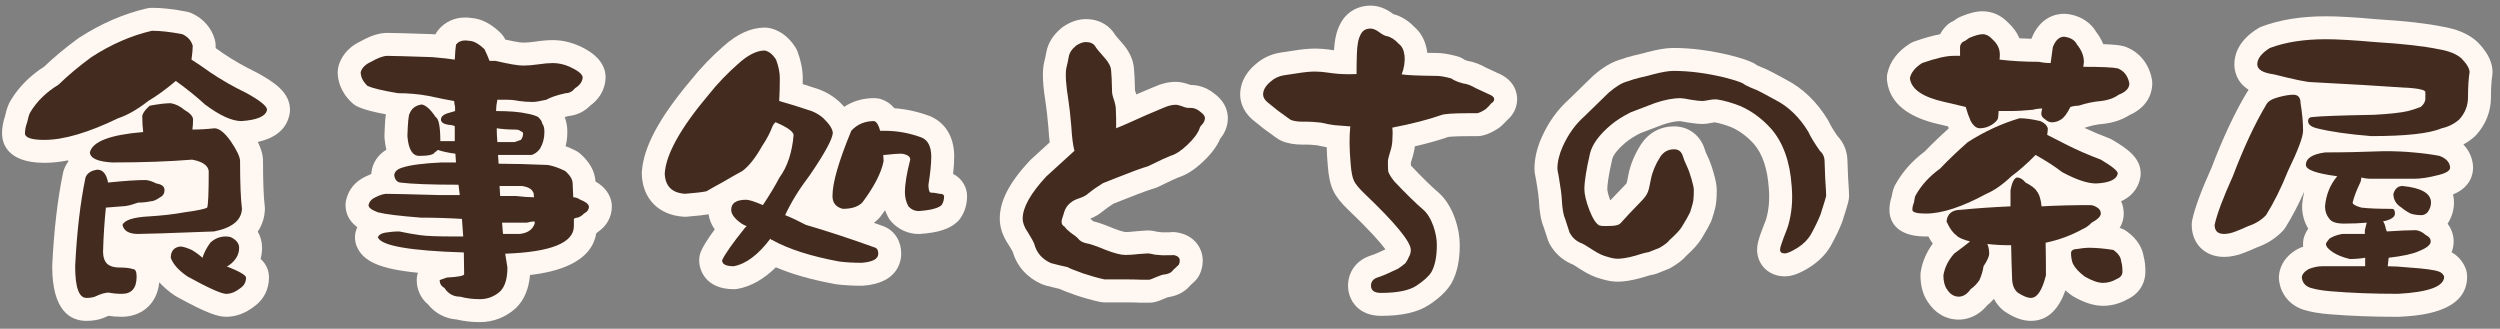
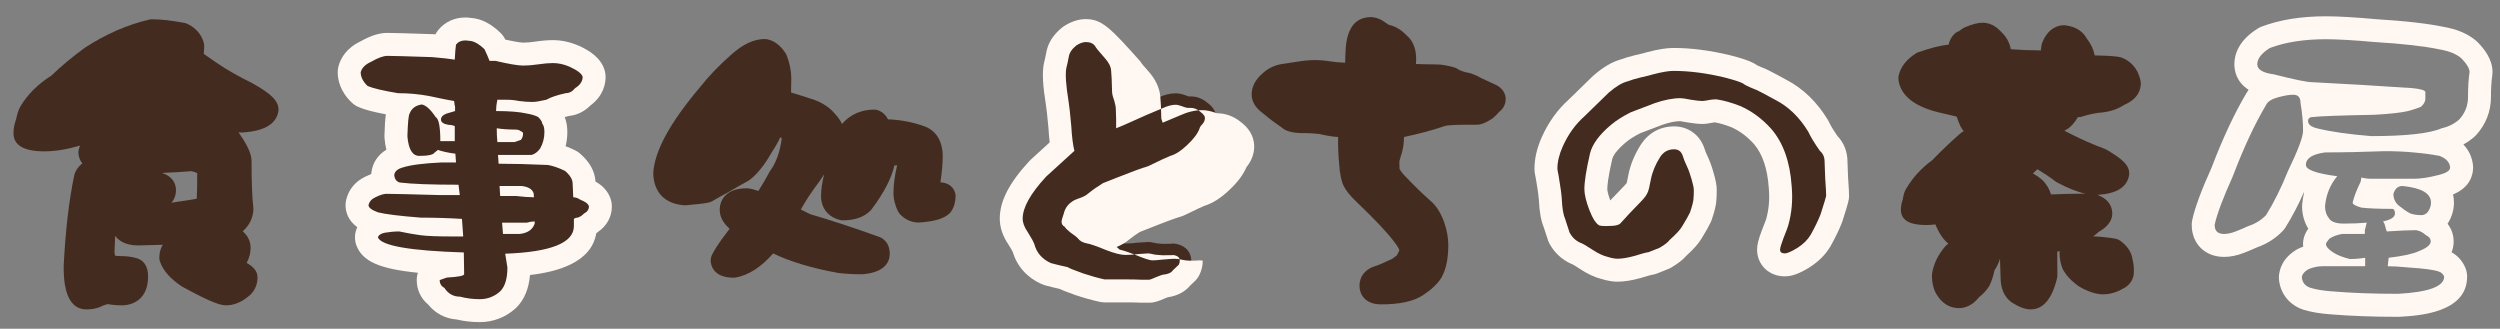
<svg xmlns="http://www.w3.org/2000/svg" version="1.1" x="0px" y="0px" width="327px" height="43px" viewBox="-0.266 -0.736 327 43" enable-background="new -0.266 -0.736 327 43" xml:space="preserve">
  <rect x="-0.266" y="-0.736" width="327" height="43" fill="#808080" stroke="none" />
  <defs>
</defs>
  <g>
    <path fill="#432C1F" d="M11.039,39.732c-2.977,0-2.977-4.247-2.977-5.643c0.224-4.588,0.688-8.571,1.385-11.913   c0.017-0.078,0.039-0.154,0.067-0.229c0.139-0.365,0.424-0.886,0.993-1.308c-0.306-0.371-0.477-0.815-0.514-1.333   c-0.011-0.148,0.001-0.298,0.034-0.443c0.045-0.194,0.106-0.379,0.183-0.554c-1.724,0.502-3.271,0.75-4.668,0.75   c-2.683,0-4.043-0.795-4.043-2.361c0-0.581,0.114-1.201,0.341-1.847c0.173-0.803,0.354-1.328,0.584-1.696   c0.928-1.557,2.29-2.911,4.035-4.004c1.249-1.209,2.712-2.429,4.349-3.63c2.775-1.804,5.599-3.031,8.463-3.696   c0.111-0.026,0.226-0.039,0.34-0.039c1.184,0,2.618,0.161,4.263,0.479c0.119,0.022,0.234,0.06,0.345,0.11   c1.108,0.513,1.859,1.368,2.169,2.476c0.037,0.132,0.056,0.268,0.056,0.404c0,0.287-0.021,0.636-0.063,1.055   c0.504,0.335,1.069,0.727,1.69,1.17c1.354,0.919,2.904,1.807,4.581,2.619c2.579,1.426,3.512,2.371,3.512,3.523   c0,0.096-0.009,0.191-0.027,0.285c-0.466,2.407-3.681,2.619-4.737,2.688c-0.004,0-0.007,0-0.01,0c-0.153,0-0.309-0.007-0.465-0.021   c0.068,0.091,0.138,0.185,0.206,0.282c1.046,1.534,1.506,2.604,1.506,3.491c0,2.769,0.079,4.804,0.234,6.048   c0.012,0.089,0.015,0.179,0.01,0.269c-0.05,0.906-0.379,1.969-1.404,2.85c0.884,0.756,1.037,1.636,1.037,2.154   c0,0.556-0.113,1.259-0.523,1.978c0.961,0.554,1.426,1.118,1.426,1.919c0,1.057-0.473,1.973-1.332,2.579   c-0.858,0.683-1.807,1.054-2.752,1.054c-0.643,0-1.672-0.188-5.768-2.441c-0.04-0.021-0.078-0.046-0.116-0.071   c-1.462-0.985-2.375-2.033-2.79-3.202c-0.057-0.161-0.086-0.331-0.086-0.502c0-0.656,0.159-1.232,0.452-1.7   c-1.684,0.056-2.748,0.083-3.218,0.083c-1.646,0-2.533-0.606-3.01-1.245c-0.037,0.678-0.065,1.359-0.085,2.043   c0.001,0.398,0.084,0.539,0.085,0.541c0.05,0.012,0.256,0.05,0.508,0.05c0.899,0,1.608,0.08,2.161,0.245   c0.582,0.119,1.636,0.591,1.636,2.444c0,2.77-1.771,3.756-3.428,3.756c-0.648,0-1.261-0.052-1.823-0.155   c-0.155,0.022-0.485,0.103-1.054,0.376c-0.045,0.021-0.091,0.041-0.138,0.059C12.188,39.649,11.658,39.732,11.039,39.732z    M20.909,21.887c1.348,0.386,1.843,1.375,1.843,2.236c0,0.643-0.209,1.215-0.592,1.66c0.496-0.066,0.963-0.141,1.399-0.223   c0.917-0.123,1.52-0.226,1.91-0.305c0.031-0.573,0.063-1.579,0.065-3.337c-0.103-0.063-0.325-0.168-0.762-0.263   C23.565,21.752,22.275,21.829,20.909,21.887z" />
-     <path fill="#FFF8F2" d="M19.611,3.287c1.094,0,2.42,0.15,3.979,0.451c0.711,0.328,1.162,0.834,1.354,1.518   c0,0.41-0.055,1.012-0.164,1.805c0.656,0.41,1.463,0.957,2.42,1.641c1.449,0.984,3.049,1.9,4.799,2.748   c1.777,0.984,2.666,1.709,2.666,2.174c-0.164,0.848-1.285,1.34-3.363,1.477c-1.23,0-2.816-0.725-4.758-2.174   c-1.066-0.984-2.338-2.01-3.814-3.076c-1.258,1.066-2.461,1.941-3.609,2.625c-1.395,1.094-2.707,1.846-3.938,2.256   c-3.91,1.887-7.123,2.83-9.639,2.83C3.848,17.561,3,17.273,3,16.699c0-0.438,0.096-0.916,0.287-1.436   c0.137-0.656,0.273-1.094,0.41-1.313c0.848-1.422,2.078-2.625,3.691-3.609c1.23-1.203,2.666-2.406,4.307-3.609   C14.266,5.064,16.904,3.916,19.611,3.287 M22.072,12.762c0.629,0.109,1.217,0.396,1.764,0.861c0.766,0.438,1.148,0.861,1.148,1.271   c0,0.465-0.027,0.902-0.082,1.313c0.957,0,1.914-0.055,2.871-0.164c0.629,0,1.34,0.561,2.133,1.682   c0.82,1.203,1.23,2.078,1.23,2.625c0,2.844,0.082,4.922,0.246,6.234c-0.082,1.504-1.299,2.488-3.65,2.953   c-5.715,0.219-9.023,0.328-9.926,0.328c-1.203,0-1.887-0.396-2.051-1.189c0.273-0.629,1.422-0.998,3.445-1.107   c1.777-0.109,3.322-0.287,4.635-0.533c1.641-0.219,2.639-0.424,2.994-0.615c0.137-0.328,0.205-1.928,0.205-4.799   c-0.109-0.738-0.834-1.23-2.174-1.477c-3.008,0.246-6.494,0.369-10.459,0.369c-1.887-0.109-2.857-0.547-2.912-1.313   c0.328-1.422,2.652-2.311,6.973-2.666c-0.082-0.629-0.123-1.34-0.123-2.133c0.109-0.41,0.438-0.848,0.984-1.313   C20.5,12.871,21.416,12.762,22.072,12.762 M12.475,21.457c0.711,0,1.176,0.561,1.395,1.682c2.16-0.219,3.773-0.328,4.84-0.328   c0.383,0,0.875,0.15,1.477,0.451c0.711,0.109,1.066,0.396,1.066,0.861c0,0.438-0.191,0.752-0.574,0.943   c-0.492,0.355-0.916,0.533-1.271,0.533c-0.52,0.109-1.053,0.164-1.6,0.164c-0.355,0.109-0.697,0.219-1.025,0.328   c-0.438,0.109-0.82,0.164-1.148,0.164l-2.051,0.164c-0.191,1.859-0.314,3.76-0.369,5.701c0,0.902,0.246,1.504,0.738,1.805   c0.355,0.219,0.807,0.328,1.354,0.328c0.793,0,1.395,0.068,1.805,0.205c0.328,0,0.492,0.328,0.492,0.984   c0,1.504-0.643,2.256-1.928,2.256c-0.629,0-1.203-0.055-1.723-0.164c-0.465,0-1.066,0.178-1.805,0.533   c-0.301,0.109-0.67,0.164-1.107,0.164c-0.984,0-1.477-1.381-1.477-4.143c0.219-4.457,0.67-8.326,1.354-11.607   C11.135,21.908,11.654,21.566,12.475,21.457 M29.291,30.193c0.273,0,0.506,0.041,0.697,0.123c0.684,0.355,1.025,0.807,1.025,1.354   c0,0.875-0.424,1.627-1.271,2.256c-0.137,0.109-0.26,0.164-0.369,0.164c1.695,0.684,2.543,1.176,2.543,1.477   c0,0.574-0.232,1.025-0.697,1.354c-0.656,0.52-1.285,0.779-1.887,0.779c-0.629,0-2.311-0.752-5.045-2.256   c-1.176-0.793-1.914-1.613-2.215-2.461c0-0.875,0.41-1.367,1.23-1.477c0.328,0,0.834,0.15,1.518,0.451   c0.547,0.328,1.012,0.67,1.395,1.025c0.219-0.684,0.561-1.34,1.025-1.969C27.814,30.467,28.498,30.193,29.291,30.193 M19.611,0.287   c-0.229,0-0.456,0.026-0.679,0.078c-3.035,0.705-6.02,2-8.87,3.851c-0.048,0.031-0.096,0.063-0.142,0.098   C8.278,5.519,6.802,6.746,5.529,7.966c-1.878,1.201-3.355,2.69-4.397,4.43c-0.309,0.506-0.534,1.13-0.737,2.052   C0.133,15.221,0,15.978,0,16.699c0,1.161,0.54,3.861,5.543,3.861c0.97,0,2-0.106,3.098-0.322c0.013,0.043,0.025,0.087,0.04,0.131   c-0.232,0.316-0.424,0.666-0.568,1.045c-0.057,0.148-0.101,0.301-0.133,0.456c-0.713,3.419-1.188,7.48-1.413,12.072   c-0.003,0.05-0.004,0.099-0.004,0.147c0,5.903,2.435,7.143,4.477,7.143c0.797,0,1.495-0.112,2.133-0.345   c0.094-0.034,0.186-0.073,0.276-0.116c0.211-0.102,0.362-0.162,0.464-0.197c0.557,0.083,1.146,0.125,1.762,0.125   c2.28,0,4.579-1.404,4.892-4.518c0.544,0.614,1.223,1.195,2.044,1.749c0.075,0.051,0.152,0.098,0.232,0.142   c3.995,2.197,5.404,2.627,6.49,2.627c1.271,0,2.512-0.465,3.691-1.382c1.222-0.896,1.893-2.224,1.893-3.751   c0-1.049-0.44-1.831-1.098-2.445c0.129-0.467,0.195-0.953,0.195-1.451c0-0.76-0.197-1.475-0.568-2.111   c0.682-0.999,0.891-2.039,0.934-2.812c0.009-0.179,0.003-0.357-0.02-0.535c-0.147-1.184-0.223-3.156-0.223-5.862   c0-0.776-0.211-1.58-0.68-2.524c2.394-0.53,3.787-1.747,4.152-3.632c0.036-0.188,0.055-0.379,0.055-0.57   c0-2.274-2.081-3.617-4.213-4.798c-0.048-0.026-0.096-0.052-0.146-0.076c-1.6-0.774-3.077-1.619-4.393-2.511   c-0.345-0.245-0.669-0.474-0.975-0.685c0.003-0.104,0.005-0.203,0.005-0.298c0-0.273-0.037-0.546-0.111-0.809   c-0.426-1.522-1.486-2.741-2.985-3.433c-0.22-0.102-0.45-0.176-0.688-0.222C22.396,0.452,20.908,0.287,19.611,0.287L19.611,0.287z" />
  </g>
  <g>
    <path fill="#432C1F" d="M62.492,39.896c-0.964,0-1.902-0.112-2.792-0.333c-1.187-0.055-2.181-0.584-2.903-1.543   c-0.675-0.498-1.055-1.254-1.055-2.126c0-0.639,0.404-1.207,1.007-1.417l0.943-0.328c0.133-0.046,0.271-0.073,0.411-0.081   c0.343-0.019,0.615-0.039,0.831-0.06c-0.001-0.092-0.002-0.184-0.004-0.275c-8.475-0.352-10.548-1.326-11.161-2.86   c-0.121-0.303-0.141-0.637-0.055-0.951c0.105-0.386,0.396-1.002,1.198-1.403c-0.043-0.01-0.084-0.021-0.125-0.03   c-0.048-0.013-0.096-0.027-0.143-0.045c-0.548-0.2-2.214-0.812-2.214-2.352c0-0.115,0.014-0.231,0.04-0.344   c0.216-0.917,0.838-1.646,1.753-2.053c0.657-0.33,1.241-0.52,1.774-0.567c-0.101-0.252-0.167-0.528-0.196-0.824   c-0.011-0.108-0.01-0.217,0.003-0.324c0.074-0.634,0.458-1.769,2.192-2.254c0.055-0.018,0.11-0.035,0.168-0.053   c-0.317-0.582-0.557-1.384-0.644-2.485c-0.005-0.056-0.006-0.11-0.004-0.165c0.075-2.451,0.206-3.16,0.45-3.598   c0.074-0.167,0.158-0.323,0.253-0.472c-0.145-0.003-0.289-0.004-0.435-0.004c-0.083,0-0.165-0.007-0.247-0.021   c-2.141-0.356-3.519-0.69-4.336-1.05c-0.159-0.07-0.305-0.168-0.432-0.288c-0.906-0.865-1.366-1.838-1.366-2.89   c0-0.14,0.02-0.278,0.058-0.412c0.196-0.688,0.724-1.637,2.112-2.278c1.13-0.643,2.026-0.942,2.816-0.942   c0.707,0,2.643,0.054,5.916,0.165c0.571,0.047,1.075,0.093,1.518,0.139c0.028-0.273,0.052-0.434,0.073-0.549   c0.046-0.252,0.155-0.487,0.317-0.685c0.585-0.71,1.402-1.086,2.364-1.086c0.2,0,0.409,0.018,0.622,0.051   c0.966,0.046,1.931,0.545,2.945,1.523c0.13,0.125,0.236,0.272,0.313,0.436c0.112,0.235,0.217,0.463,0.313,0.68   c0.037,0.006,0.074,0.014,0.111,0.022c2.137,0.5,2.964,0.575,3.267,0.575c0.525,0,1.128-0.05,1.79-0.147   c0.818-0.122,1.508-0.181,2.106-0.181c0.946,0,1.896,0.209,2.824,0.621c1.022,0.47,2.215,1.147,2.521,2.297   c0.034,0.126,0.051,0.256,0.051,0.387c0,0.733-0.265,1.766-1.487,2.615c-0.692,0.749-1.451,0.973-2.033,1.011   c-1.121,0.255-1.702,0.504-1.993,0.671c-0.126,0.071-0.262,0.125-0.403,0.158c-0.027,0.006-0.054,0.013-0.08,0.019   c0.245,0.282,0.489,0.635,0.616,1.05c0.253,0.451,0.377,1.011,0.377,1.695c0,1.022-0.245,1.978-0.728,2.84   c0.785,0.14,1.632,0.434,2.588,0.896c0.121,0.059,0.233,0.133,0.334,0.222c0.993,0.869,1.497,1.801,1.497,2.77   c0.01,0.233,0.02,0.464,0.03,0.688c0.057,0.031,0.113,0.063,0.17,0.098c0.521,0.205,1.604,0.712,1.888,1.845   c0.03,0.119,0.045,0.241,0.045,0.364c0,0.889-0.445,1.657-1.232,2.145c-0.221,0.209-0.467,0.386-0.737,0.528   c-0.081,3.856-5.453,4.705-8.739,4.936c0.008,0.044,0.015,0.088,0.022,0.133c0.015,0.085,0.022,0.171,0.022,0.257   c0,1.854-0.465,3.261-1.383,4.178C65.112,39.423,63.879,39.896,62.492,39.896z" />
    <path fill="#FFF8F2" d="M60.581,4.553c0.149,0,0.308,0.016,0.476,0.047c0.602,0,1.285,0.369,2.051,1.107   c0.273,0.574,0.492,1.08,0.656,1.518c0.246,0,0.506,0,0.779,0c1.75,0.41,2.953,0.615,3.609,0.615c0.602,0,1.271-0.055,2.01-0.164   s1.367-0.164,1.887-0.164c0.738,0,1.477,0.164,2.215,0.492c1.012,0.465,1.572,0.902,1.682,1.313c0,0.574-0.328,1.066-0.984,1.477   c-0.355,0.438-0.766,0.656-1.23,0.656c-1.121,0.246-1.969,0.533-2.543,0.861c-0.82,0.191-1.422,0.287-1.805,0.287   c-0.574,0-1.162-0.041-1.764-0.123c-0.52-0.109-1.053-0.164-1.6-0.164c-0.328,0-0.738,0-1.23,0   c-0.109,0.52-0.164,0.957-0.164,1.313v0.164c1.723,0,3.063,0.109,4.02,0.328c0.629,0.109,1.121,0.26,1.477,0.451   c0.355,0.355,0.533,0.643,0.533,0.861c0.191,0.219,0.287,0.588,0.287,1.107c0,0.793-0.191,1.518-0.574,2.174   c-0.328,0.438-0.697,0.711-1.107,0.82c-0.93,0-2.393,0-4.389,0c0.027,0.301,0.055,0.684,0.082,1.148   c1.832,0,3.979,0.055,6.439,0.164c0.656,0.109,1.408,0.369,2.256,0.779c0.656,0.574,0.984,1.121,0.984,1.641   c0.027,0.684,0.055,1.285,0.082,1.805c0.301,0,0.615,0.109,0.943,0.328c0.656,0.246,1.025,0.533,1.107,0.861   c0,0.41-0.219,0.725-0.656,0.943c-0.219,0.246-0.492,0.424-0.82,0.533c-0.191,0-0.355,0.055-0.492,0.164c0,0.328,0,0.643,0,0.943   c0,2.188-2.994,3.391-8.982,3.609c0.082,0.574,0.178,1.176,0.287,1.805c0,1.449-0.314,2.488-0.943,3.117   c-0.766,0.684-1.654,1.025-2.666,1.025c-0.902,0-1.764-0.109-2.584-0.328c-0.875,0-1.559-0.383-2.051-1.148   c-0.41-0.219-0.615-0.561-0.615-1.025l0.943-0.328c1.504-0.082,2.256-0.232,2.256-0.451c0-0.902-0.014-1.846-0.041-2.83   c-7.055-0.219-10.801-0.875-11.238-1.969c0.082-0.301,0.383-0.506,0.902-0.615c0.656-0.109,1.285-0.164,1.887-0.164   c1.039,0.219,1.969,0.383,2.789,0.492c0.793,0.109,2.201,0.164,4.225,0.164c0.465,0,0.916,0,1.354,0   c-0.055-0.793-0.109-1.559-0.164-2.297c-1.777-0.109-3.568-0.164-5.373-0.164c-2.789-0.219-4.662-0.451-5.619-0.697   c-0.82-0.301-1.23-0.615-1.23-0.943c0.109-0.465,0.41-0.807,0.902-1.025c0.602-0.301,1.08-0.451,1.436-0.451   c0.82,0,3.158,0.055,7.014,0.164c1.012,0,1.873,0,2.584,0c-0.055-0.438-0.109-0.889-0.164-1.354c-3.582,0-6.139-0.096-7.67-0.287   c-0.438-0.109-0.684-0.438-0.738-0.984c0.055-0.465,0.424-0.793,1.107-0.984c1.012-0.328,2.693-0.547,5.045-0.656   c0.52,0,1.162,0,1.928,0c-0.027-0.465-0.055-0.848-0.082-1.148c-0.875-0.109-1.641-0.273-2.297-0.492   c-0.109,0.109-0.246,0.219-0.41,0.328c-0.164,0.301-0.834,0.451-2.01,0.451c-0.902,0-1.422-0.861-1.559-2.584   c0.055-1.777,0.15-2.762,0.287-2.953c0.273-0.684,0.807-1.08,1.6-1.189c0.547,0.109,1.148,0.656,1.805,1.641   c0.41,0.219,0.615,1.271,0.615,3.158c0.492,0,1.121,0,1.887,0c0-0.438,0-0.889,0-1.354c0-0.219,0-0.424,0-0.615   c-0.246-0.109-0.52-0.164-0.82-0.164c-0.656-0.109-0.984-0.342-0.984-0.697c0-0.328,0.246-0.588,0.738-0.779   c0.328-0.109,0.697-0.219,1.107-0.328c0-0.219,0-0.396,0-0.533c-0.055-0.219-0.096-0.479-0.123-0.779   c-0.684-0.109-1.777-0.328-3.281-0.656c-1.313-0.246-2.666-0.369-4.061-0.369c-1.969-0.328-3.295-0.643-3.979-0.943   c-0.602-0.574-0.902-1.176-0.902-1.805c0.164-0.574,0.615-1.025,1.354-1.354c0.902-0.52,1.613-0.779,2.133-0.779   c0.684,0,2.639,0.055,5.865,0.164c1.313,0.109,2.297,0.219,2.953,0.328c0.055-1.012,0.109-1.668,0.164-1.969   C59.671,4.732,60.072,4.553,60.581,4.553 M64.789,17.848c0.957,0,1.709,0,2.256,0c0.219-0.082,0.492-0.178,0.82-0.287   c0.191-0.219,0.287-0.506,0.287-0.861c0-0.109-0.137-0.219-0.41-0.328c-0.055-0.109-0.328-0.164-0.82-0.164   c-0.738,0-1.477-0.055-2.215-0.164C64.707,16.617,64.734,17.219,64.789,17.848 M65.158,24.902c0.711,0,1.408,0,2.092,0   c0.902,0.109,1.682,0.164,2.338,0.164c-0.027-0.109-0.041-0.26-0.041-0.451c-0.137-0.574-0.67-0.916-1.6-1.025   c-1.012,0-1.969,0-2.871,0C65.104,23.945,65.131,24.383,65.158,24.902 M65.527,29.865c0.738,0,1.463,0,2.174,0   c1.039-0.109,1.695-0.561,1.969-1.354c0-0.082,0-0.178,0-0.287c-0.301,0-0.643,0.055-1.025,0.164c-1.285,0-2.174,0-2.666,0   c-0.137,0-0.328,0-0.574,0C65.459,28.936,65.5,29.428,65.527,29.865 M60.581,1.553c-1.404,0-2.655,0.58-3.521,1.632   c-0.146,0.177-0.271,0.37-0.372,0.573c-0.06-0.005-0.119-0.01-0.181-0.015c-0.049-0.005-0.099-0.008-0.147-0.009   c-3.291-0.111-5.243-0.166-5.967-0.166c-1.047,0-2.163,0.353-3.505,1.108c-1.86,0.88-2.586,2.219-2.866,3.2   c-0.076,0.268-0.115,0.546-0.115,0.824c0,1.016,0.317,2.53,1.831,3.975c0.252,0.241,0.544,0.436,0.863,0.576   c0.787,0.347,1.921,0.651,3.603,0.965c-0.094,0.657-0.146,1.527-0.184,2.76c-0.004,0.109-0.001,0.22,0.008,0.329   c0.045,0.573,0.128,1.086,0.24,1.543c-1.102,0.67-1.806,1.712-1.952,2.955c-0.009,0.073-0.015,0.146-0.018,0.22   c-0.242,0.094-0.492,0.205-0.753,0.334c-1.315,0.607-2.214,1.688-2.533,3.047c-0.054,0.226-0.08,0.456-0.08,0.688   c0,0.874,0.304,1.983,1.534,2.894c-0.097,0.211-0.159,0.397-0.198,0.542c-0.172,0.629-0.133,1.298,0.109,1.903   c0.793,1.983,2.923,3.002,8.021,3.508c-0.102,0.303-0.156,0.625-0.156,0.956c0,1.27,0.543,2.412,1.484,3.191   c0.95,1.172,2.252,1.856,3.749,1.967c0.967,0.229,1.979,0.344,3.017,0.344c1.741,0,3.354-0.618,4.664-1.787   c0.042-0.038,0.083-0.077,0.123-0.117c1.029-1.029,1.627-2.459,1.781-4.26c3.479-0.4,8.024-1.591,8.661-5.446   c0.08-0.063,0.159-0.129,0.235-0.197c1.143-0.767,1.809-1.977,1.809-3.333c0-0.245-0.03-0.489-0.09-0.728   c-0.191-0.768-0.71-1.768-2.051-2.521c-0.076-1.322-0.748-2.547-2.001-3.644c-0.202-0.177-0.427-0.326-0.669-0.442   c-0.43-0.208-0.843-0.387-1.242-0.536c0.152-0.594,0.229-1.212,0.229-1.85c0-0.732-0.116-1.388-0.346-1.962   c0.16-0.046,0.347-0.095,0.56-0.145c1.044-0.101,2.009-0.57,2.786-1.356c1.732-1.269,2.004-2.876,2.004-3.756   c0-0.261-0.034-0.521-0.102-0.773c-0.473-1.773-2.126-2.713-3.328-3.265c-1.154-0.514-2.31-0.767-3.467-0.767   c-0.673,0-1.434,0.064-2.326,0.196c-0.59,0.088-1.118,0.132-1.57,0.132c-0.059,0-0.584-0.013-2.325-0.399   c-0.004-0.008-0.008-0.016-0.011-0.023c-0.155-0.325-0.367-0.619-0.627-0.869c-1.243-1.2-2.53-1.851-3.83-1.938   C61.096,1.572,60.834,1.553,60.581,1.553L60.581,1.553z" />
  </g>
  <g>
    <path fill="#432C1F" d="M95.704,35.59c-2.872,0-3.018-1.898-3.018-2.279c0-0.211,0.045-0.42,0.131-0.612   c0.225-0.503,0.715-1.4,2.35-3.512c-0.872-0.779-1.291-1.593-1.291-2.479c0-1.359,0.911-2.813,3.469-2.813   c0.315,0,0.735,0.052,1.584,0.353c0.557-0.879,1.038-1.704,1.436-2.462c0.034-0.065,0.073-0.128,0.117-0.188   c0.786-1.076,1.291-2.506,1.504-4.255c-0.051-0.034-0.111-0.073-0.186-0.117c-0.296,0.626-0.662,1.271-1.086,1.903   c-0.979,1.731-1.95,2.941-2.967,3.696c-0.056,0.041-0.113,0.078-0.173,0.111c-0.835,0.458-1.712,0.956-2.627,1.495   c-0.797,0.429-1.463,0.801-2.048,1.146c-0.136,0.08-0.284,0.139-0.438,0.173c-0.573,0.128-1.524,0.242-2.995,0.359   c-0.039,0.003-0.079,0.005-0.119,0.005c-0.031,0-0.063-0.001-0.095-0.003c-2.507-0.159-3.99-1.658-4.07-4.114   c-0.002-0.049-0.001-0.098,0.002-0.146c0.188-2.871,2.181-6.523,6.093-11.164c1.171-1.479,2.573-2.939,4.139-4.306   c1.519-1.351,2.944-2.011,4.35-2.011c0.099,0,0.197,0.01,0.294,0.029c0.96,0.191,1.782,0.814,2.446,1.852   c0.057,0.089,0.104,0.184,0.141,0.282c0.391,1.04,0.588,2.031,0.588,2.946c0,0.657-0.01,1.286-0.029,1.881   c0.905,0.271,1.958,0.606,3.146,1.003c0.798,0.303,1.476,0.713,2.075,1.24c0.703,0.679,1.179,1.291,1.452,1.876   c0.029-0.039,0.061-0.077,0.093-0.114c1.043-1.155,2.464-1.767,4.108-1.767c0.161,0,0.321,0.026,0.475,0.077   c0.659,0.22,1.076,0.713,1.341,1.201c1.652,0.05,3.284,0.368,4.855,0.947c0.848,0.328,2.239,1.245,2.294,3.795   c0,0.984-0.101,2.146-0.301,3.483c0.029,0.006,0.059,0.012,0.088,0.018c1.076,0.066,1.652,0.735,1.835,1.362   c0.039,0.136,0.06,0.277,0.06,0.419c0,0.764-0.195,1.444-0.58,2.021c-0.063,0.096-0.139,0.184-0.222,0.263   c-0.724,0.678-1.931,1.042-3.915,1.181c-0.035,0.003-0.07,0.004-0.105,0.004c-0.937,0-1.783-0.378-2.45-1.092   c-0.091-0.098-0.169-0.207-0.231-0.325c-0.413-0.787-0.623-1.63-0.623-2.503c0-0.986,0.155-2.159,0.472-3.564   c-0.108,0.007-0.225,0.016-0.348,0.026c-0.395,1.702-1.379,3.587-3.002,5.751c-0.043,0.057-0.09,0.11-0.141,0.161   c-0.837,0.835-2.049,1.259-3.603,1.259c-0.119,0-0.237-0.015-0.354-0.042c-1.565-0.38-2.5-1.554-2.5-3.14   c0-0.772,0.134-1.709,0.403-2.821c-0.191,0.29-0.397,0.597-0.618,0.919c-0.978,1.288-1.784,2.509-2.426,3.669   c0.394,0.187,0.8,0.39,1.218,0.608c2.715,0.792,5.759,1.795,9.051,2.981c0.034,0.013,0.067,0.025,0.101,0.04   c0.379,0.169,1.26,0.715,1.26,2.15c0,0.902-0.463,2.451-3.561,2.686c-0.038,0.003-0.075,0.004-0.113,0.004   c-1.153,0-2.198-0.06-3.104-0.177c-3.457-0.633-6.282-1.486-8.471-2.547c-1.563,1.778-3.202,2.836-4.884,3.149   C95.889,35.581,95.796,35.59,95.704,35.59z" />
-     <path fill="#FFF8F2" d="M99.765,5.871c0.547,0.109,1.039,0.506,1.477,1.189c0.328,0.875,0.492,1.682,0.492,2.42   c0,1.094-0.027,2.092-0.082,2.994c1.093,0.301,2.502,0.738,4.225,1.313c0.574,0.219,1.093,0.533,1.559,0.943   c0.82,0.793,1.23,1.449,1.23,1.969c-0.109,0.875-1.107,2.693-2.994,5.455c-1.395,1.832-2.476,3.582-3.24,5.25   c0.82,0.328,1.723,0.752,2.707,1.271c2.733,0.793,5.769,1.791,9.105,2.994c0.246,0.109,0.369,0.369,0.369,0.779   c0,0.684-0.725,1.08-2.174,1.189c-1.094,0-2.065-0.055-2.912-0.164c-3.719-0.684-6.659-1.627-8.818-2.83   c-0.082,0-0.15-0.055-0.205-0.164c-1.586,2.105-3.186,3.309-4.799,3.609c-1.012,0-1.518-0.26-1.518-0.779   c0.354-0.793,1.367-2.229,3.035-4.307c0.055,0,0.108-0.055,0.164-0.164c-0.273-0.109-0.492-0.219-0.656-0.328   c-0.902-0.629-1.354-1.23-1.354-1.805c0-0.875,0.656-1.313,1.969-1.313c0.354,0,1.08,0.232,2.174,0.697   c0.875-1.313,1.6-2.516,2.174-3.609c1.039-1.422,1.654-3.281,1.846-5.578c-0.082-0.465-0.861-1.012-2.338-1.641h-0.041   c-0.138,0.109-0.261,0.273-0.369,0.492c-0.328,0.875-0.779,1.736-1.354,2.584c-0.876,1.559-1.737,2.652-2.584,3.281   c-0.848,0.465-1.737,0.971-2.666,1.518c-0.766,0.41-1.45,0.793-2.051,1.148c-0.492,0.109-1.422,0.219-2.789,0.328   c-1.723-0.109-2.611-0.998-2.666-2.666c0.164-2.516,2.077-5.947,5.742-10.295c1.148-1.449,2.475-2.83,3.979-4.143   C97.632,6.418,98.753,5.871,99.765,5.871 M114.079,15.1c0.328,0.109,0.588,0.533,0.779,1.271c0.19,0,0.383,0,0.574,0   c1.641,0,3.24,0.287,4.799,0.861c0.847,0.328,1.285,1.135,1.313,2.42c0,1.012-0.123,2.27-0.369,3.773   c0,0.574,0.082,0.916,0.246,1.025c0.301,0,0.711,0.055,1.23,0.164c0.328,0,0.519,0.096,0.574,0.287   c0,0.465-0.109,0.861-0.328,1.189c-0.438,0.41-1.436,0.67-2.994,0.779c-0.52,0-0.971-0.205-1.354-0.615   c-0.302-0.574-0.451-1.176-0.451-1.805c0-1.094,0.231-2.529,0.697-4.307c0-0.41-0.384-0.67-1.148-0.779   c-0.492,0-1.204,0.055-2.133,0.164c-0.082,0-0.164,0-0.246,0c0.026,0.301,0.041,0.574,0.041,0.82   c-0.302,1.531-1.23,3.336-2.789,5.414c-0.548,0.547-1.395,0.82-2.543,0.82c-0.902-0.219-1.354-0.779-1.354-1.682   c0-1.723,0.82-4.566,2.461-8.531C111.85,15.523,112.849,15.1,114.079,15.1 M99.765,2.871c-1.764,0-3.566,0.807-5.356,2.398   c-1.602,1.397-3.058,2.913-4.308,4.485c-4.164,4.945-6.202,8.76-6.413,11.999c-0.007,0.098-0.009,0.195-0.005,0.294   c0.105,3.223,2.203,5.354,5.474,5.562c0.063,0.004,0.127,0.006,0.19,0.006c0.08,0,0.159-0.003,0.239-0.01   c1.534-0.123,2.35-0.231,2.83-0.316c0.096,0.696,0.366,1.356,0.809,1.978c-1.128,1.529-1.546,2.304-1.777,2.819   c-0.172,0.386-0.261,0.803-0.261,1.225c0,1.403,0.951,3.779,4.518,3.779c0.185,0,0.368-0.017,0.55-0.051   c1.732-0.323,3.395-1.267,4.963-2.813c2.133,0.91,4.696,1.635,7.768,2.199c0.052,0.01,0.104,0.019,0.157,0.025   c0.97,0.125,2.079,0.188,3.297,0.188c0.075,0,0.15-0.003,0.226-0.009c4.592-0.347,4.948-3.287,4.948-4.181   c0-1.606-0.804-2.922-2.151-3.521c-0.065-0.029-0.133-0.057-0.2-0.081c-0.413-0.149-0.823-0.295-1.229-0.438   c0.215-0.158,0.417-0.332,0.607-0.522c0.102-0.101,0.195-0.209,0.281-0.323c0.202-0.271,0.396-0.537,0.581-0.801   c0.108,0.302,0.239,0.599,0.393,0.889c0.124,0.237,0.279,0.456,0.462,0.651c0.944,1.012,2.204,1.568,3.547,1.568   c0.07,0,0.14-0.002,0.21-0.008c2.353-0.165,3.844-0.653,4.836-1.583c0.168-0.157,0.316-0.333,0.444-0.524   c0.552-0.828,0.832-1.788,0.832-2.854c0-0.283-0.04-0.565-0.119-0.838c-0.267-0.916-0.884-1.633-1.707-2.049   c0.097-0.873,0.145-1.655,0.145-2.363c0-0.021,0-0.043-0.001-0.063c-0.075-3.552-2.282-4.787-3.228-5.153   c-0.016-0.007-0.031-0.013-0.047-0.019c-1.478-0.544-3.004-0.878-4.553-0.997c-0.455-0.553-1.019-0.943-1.688-1.166   c-0.306-0.103-0.626-0.154-0.948-0.154c-1.467,0-2.797,0.389-3.922,1.137c-0.217-0.245-0.435-0.467-0.638-0.663   c-0.033-0.032-0.067-0.063-0.103-0.095c-0.734-0.646-1.566-1.149-2.473-1.495c-0.04-0.015-0.079-0.029-0.12-0.042   c-0.752-0.251-1.451-0.479-2.096-0.681c0.003-0.256,0.005-0.516,0.005-0.78c0-1.096-0.229-2.265-0.684-3.474   c-0.073-0.197-0.168-0.386-0.282-0.563c-1.11-1.735-2.47-2.325-3.414-2.514C100.159,2.891,99.962,2.871,99.765,2.871L99.765,2.871z   " />
  </g>
  <g>
    <path fill="#432C1F" d="M149.008,37.354c-0.648-0.028-1.282-0.041-1.969-0.041h-2.83c-0.107,0-0.215-0.012-0.32-0.034   c-0.923-0.202-1.913-0.479-2.943-0.822c-1.101-0.397-1.721-0.634-2.105-0.832c-0.7-0.154-1.379-0.319-2.034-0.496   c-0.078-0.021-0.155-0.048-0.229-0.082c-1.523-0.688-2.553-1.862-2.982-3.396c-0.049-0.114-0.21-0.446-0.704-1.231   c-0.575-0.824-0.887-1.706-0.887-2.563c0-1.858,1.137-3.989,3.476-6.516c0.027-0.029,0.056-0.058,0.086-0.085   c0.862-0.793,1.884-1.725,3.064-2.795c-0.118-0.712-0.206-1.578-0.266-2.618c-0.13-1.468-0.249-2.547-0.352-3.161   c-0.364-2.247-0.455-3.746-0.286-4.727c0.007-0.036,0.015-0.073,0.023-0.109c0.127-0.51,0.229-0.98,0.306-1.414   c0.137-0.868,0.649-1.679,1.519-2.382c0.041-0.033,0.084-0.064,0.129-0.094c0.719-0.465,1.388-0.691,2.045-0.691   c1.434,0,2.159,0.739,2.464,1.18c0.039,0.057,0.075,0.116,0.105,0.178c0.051,0.074,0.266,0.366,1.007,1.189   c0.777,0.856,1.198,1.735,1.244,2.606c0.053,0.456,0.096,1.398,0.125,2.797c0,0.027,0.013,0.208,0.194,0.701   c0.012,0.031,0.022,0.063,0.032,0.096c0.179,0.608,0.266,1.109,0.266,1.53c0,0.063,0.001,0.143,0.004,0.241   c0.119-0.054,0.245-0.111,0.377-0.171c0.823-0.385,2.058-0.918,3.657-1.579c0.811-0.373,1.579-0.565,2.296-0.565   c0.373,0,0.808,0.093,1.366,0.292c0.279,0.117,0.365,0.124,0.366,0.124c0.093-0.007,0.156-0.009,0.218-0.009   c0.786,0,1.535,0.28,2.174,0.813c1.183,0.864,1.256,1.81,1.176,2.335c-0.068,0.539-0.299,1.035-0.685,1.476   c0,0-0.049,0.053-0.086,0.094c-0.003,0.007-0.005,0.014-0.008,0.02c-0.331,0.885-0.979,1.769-1.98,2.703   c-0.94,0.908-1.85,1.49-2.76,1.762c-0.301,0.118-1.02,0.438-2.729,1.277c-0.078,0.038-0.159,0.069-0.243,0.094   c-0.797,0.231-2.144,0.726-4.004,1.47c-0.548,0.209-1.087,0.422-1.637,0.646c-0.613,0.383-1.174,0.778-1.668,1.179   c-0.372,0.338-0.921,0.64-1.617,0.872c-0.415,0.139-0.544,0.225-0.549,0.229c-0.041,0.035-0.06,0.048-0.104,0.079   c-0.144,0.099-0.321,0.261-0.417,0.644c-0.011,0.044-0.024,0.088-0.039,0.131c-0.043,0.123-0.077,0.227-0.105,0.312   c0.04,0.052,0.077,0.106,0.11,0.164c-0.001-0.001-0.001-0.002,0-0.002c0.007,0,0.107,0.109,0.371,0.323   c0.597,0.401,0.979,0.715,1.233,1.013c0.021,0.023,0.039,0.048,0.058,0.072c0-0.002,0.002-0.003,0.005-0.003   c0.017,0,0.075,0.022,0.177,0.046c0.39,0.061,1.083,0.24,2.804,0.951c1.254,0.489,1.825,0.543,2.012,0.543   c0.405,0,0.941-0.038,1.592-0.113c0.772-0.065,1.21-0.092,1.361-0.092c0.205,0,0.452,0.029,1.144,0.181   c0.37,0.039,0.61,0.063,0.718,0.065c0.483,0,0.838-0.002,1.056-0.006c0.104-0.023,0.212-0.035,0.321-0.035   c0.063,0,0.125,0.004,0.188,0.012c0,0,0.036,0.005,0.055,0.008c1.594,0.231,2.162,1.298,2.162,2.219   c0,0.426-0.095,0.83-0.281,1.204c-0.087,0.174-0.207,0.33-0.354,0.458c-0.179,0.156-0.387,0.354-0.626,0.59   c-0.47,0.604-1.201,0.965-2.177,1.074c-0.129,0.045-0.335,0.126-0.622,0.24c-0.765,0.342-1.067,0.436-1.418,0.436H149.008z" />
-     <path fill="#FFF8F2" d="M141.748,4.764c0.574,0,0.984,0.178,1.23,0.533c0.082,0.191,0.492,0.697,1.23,1.518   c0.547,0.602,0.834,1.162,0.861,1.682c0.055,0.492,0.096,1.408,0.123,2.748c0,0.273,0.096,0.67,0.287,1.189   c0.137,0.465,0.205,0.834,0.205,1.107c0,0.219,0.014,0.643,0.041,1.271c0,0.547,0,0.957,0,1.23c0.438-0.164,1.258-0.52,2.461-1.066   c0.82-0.383,2.023-0.902,3.609-1.559c0.656-0.301,1.23-0.451,1.723-0.451c0.191,0,0.479,0.068,0.861,0.205   c0.328,0.141,0.616,0.211,0.864,0.211c0.041,0,0.081-0.002,0.12-0.006c0.035-0.002,0.07-0.003,0.104-0.003   c0.452,0,0.868,0.165,1.249,0.495c0.465,0.328,0.67,0.643,0.615,0.943c-0.027,0.246-0.137,0.479-0.328,0.697   c-0.219,0.219-0.342,0.41-0.369,0.574c-0.246,0.656-0.779,1.367-1.6,2.133c-0.793,0.766-1.531,1.244-2.215,1.436   c-0.438,0.164-1.408,0.615-2.912,1.354c-0.848,0.246-2.229,0.752-4.143,1.518c-0.574,0.219-1.162,0.451-1.764,0.697   c-0.711,0.438-1.354,0.889-1.928,1.354c-0.273,0.246-0.656,0.451-1.148,0.615s-0.834,0.328-1.025,0.492   c-0.52,0.355-0.861,0.861-1.025,1.518c-0.191,0.547-0.287,0.902-0.287,1.066c0,0.301,0.137,0.52,0.41,0.656   c0.109,0.191,0.369,0.451,0.779,0.779c0.492,0.328,0.82,0.588,0.984,0.779c0.219,0.301,0.588,0.506,1.107,0.615   c0.41,0.055,1.244,0.342,2.502,0.861c1.121,0.438,1.982,0.656,2.584,0.656c0.465,0,1.053-0.041,1.764-0.123   c0.656-0.055,1.053-0.082,1.189-0.082c0.109,0,0.41,0.055,0.902,0.164c0.52,0.055,0.834,0.082,0.943,0.082   c1.1,0,1.572-0.013,1.419-0.037c0.585,0.085,0.878,0.33,0.878,0.734c0,0.191-0.041,0.369-0.123,0.533   c-0.219,0.191-0.479,0.438-0.779,0.738c-0.219,0.328-0.656,0.52-1.313,0.574c-0.055,0-0.355,0.109-0.902,0.328   c-0.492,0.219-0.779,0.328-0.861,0.328s-0.438,0-1.066,0c-0.602-0.027-1.258-0.041-1.969-0.041c-1.777,0-2.721,0-2.83,0   c-0.875-0.191-1.805-0.451-2.789-0.779c-1.285-0.465-1.955-0.738-2.01-0.82c-0.766-0.164-1.504-0.342-2.215-0.533   c-1.148-0.52-1.873-1.354-2.174-2.502c-0.109-0.301-0.396-0.82-0.861-1.559c-0.438-0.629-0.656-1.217-0.656-1.764   c0-1.449,1.025-3.281,3.076-5.496c1.012-0.93,2.242-2.051,3.691-3.363c-0.191-0.738-0.328-1.818-0.41-3.24   c-0.137-1.559-0.26-2.666-0.369-3.322c-0.328-2.023-0.424-3.432-0.287-4.225c0.137-0.547,0.246-1.053,0.328-1.518   c0.082-0.52,0.41-1.012,0.984-1.477C140.982,4.914,141.393,4.764,141.748,4.764 M153.15,32.613c0.01,0.001,0.018,0.002,0.024,0.004   C153.166,32.615,153.158,32.614,153.15,32.613 M141.748,1.764c-0.941,0-1.904,0.313-2.86,0.933   c-0.089,0.058-0.175,0.12-0.258,0.187c-1.155,0.936-1.847,2.048-2.055,3.307c-0.069,0.389-0.163,0.823-0.28,1.292   c-0.019,0.072-0.033,0.145-0.046,0.218c-0.201,1.165-0.114,2.772,0.282,5.215c0.067,0.406,0.179,1.254,0.338,3.061   c0.041,0.706,0.096,1.34,0.165,1.908c-0.938,0.852-1.766,1.607-2.484,2.268c-0.059,0.055-0.116,0.111-0.171,0.171   c-2.644,2.854-3.875,5.249-3.875,7.534c0,1.146,0.387,2.295,1.149,3.413c0.33,0.526,0.478,0.8,0.534,0.913   c0.572,1.912,1.871,3.372,3.771,4.231c0.147,0.066,0.3,0.121,0.456,0.163c0.618,0.167,1.261,0.324,1.917,0.472   c0.507,0.242,1.164,0.479,2.067,0.807c0.024,0.009,0.048,0.017,0.071,0.024c1.081,0.36,2.123,0.651,3.098,0.864   c0.21,0.046,0.425,0.069,0.641,0.069h2.83c0.662,0,1.279,0.013,1.832,0.038c0.046,0.002,0.092,0.003,0.137,0.003h1.066   c0.691,0,1.257-0.222,2.026-0.563c0.151-0.06,0.275-0.109,0.374-0.146c1.498-0.214,2.398-0.889,2.93-1.53   c0.195-0.192,0.363-0.351,0.501-0.471c0.293-0.257,0.533-0.567,0.708-0.916c0.291-0.584,0.439-1.215,0.439-1.875   c0-1.594-1.065-3.356-3.446-3.703c-0.006-0.001-0.013-0.002-0.019-0.003c-0.024-0.004-0.048-0.007-0.065-0.009   c-0.127-0.016-0.252-0.023-0.376-0.023c-0.157,0-0.313,0.012-0.465,0.036c-0.168,0.003-0.439,0.005-0.872,0.005   c-0.106-0.007-0.278-0.023-0.518-0.048c-0.687-0.149-1.036-0.198-1.382-0.198c-0.167,0-0.416,0.007-1.438,0.093   c-0.032,0.002-0.063,0.005-0.095,0.009c-0.74,0.086-1.181,0.104-1.42,0.104c-0.003-0.001-0.396-0.024-1.468-0.441   c-1.444-0.596-2.23-0.847-2.752-0.965c-0.117-0.113-0.247-0.228-0.392-0.345c0.645-0.262,1.201-0.594,1.662-0.991   c0.407-0.327,0.865-0.652,1.366-0.969c0.497-0.202,0.984-0.394,1.462-0.575c2.306-0.923,3.395-1.291,3.91-1.44   c0.168-0.048,0.33-0.111,0.486-0.188c1.7-0.835,2.344-1.116,2.566-1.207c1.115-0.348,2.198-1.036,3.304-2.1   c1.074-1.006,1.811-1.991,2.241-3.002c0.53-0.64,0.862-1.389,0.964-2.177c0.104-0.761,0.063-2.371-1.741-3.711   c-0.903-0.739-1.971-1.129-3.097-1.129c-0.002,0-0.004,0-0.007,0c-0.026-0.01-0.052-0.02-0.073-0.027   c-0.735-0.263-1.313-0.38-1.87-0.38c-0.921,0-1.876,0.229-2.918,0.699c-0.857,0.355-1.6,0.669-2.236,0.944   c-0.002-0.008-0.004-0.016-0.007-0.023c-0.019-0.064-0.04-0.128-0.063-0.19c-0.06-0.16-0.09-0.263-0.105-0.318   c-0.028-1.348-0.07-2.256-0.131-2.841c-0.089-1.19-0.637-2.348-1.631-3.44c-0.538-0.599-0.761-0.875-0.84-0.979   c-0.044-0.078-0.093-0.155-0.144-0.229C144.973,2.907,143.865,1.764,141.748,1.764L141.748,1.764z" />
+     <path fill="#FFF8F2" d="M141.748,4.764c0.574,0,0.984,0.178,1.23,0.533c0.082,0.191,0.492,0.697,1.23,1.518   c0.547,0.602,0.834,1.162,0.861,1.682c0.055,0.492,0.096,1.408,0.123,2.748c0,0.273,0.096,0.67,0.287,1.189   c0.137,0.465,0.205,0.834,0.205,1.107c0,0.219,0.014,0.643,0.041,1.271c0,0.547,0,0.957,0,1.23c0.438-0.164,1.258-0.52,2.461-1.066   c0.82-0.383,2.023-0.902,3.609-1.559c0.656-0.301,1.23-0.451,1.723-0.451c0.191,0,0.479,0.068,0.861,0.205   c0.328,0.141,0.616,0.211,0.864,0.211c0.041,0,0.081-0.002,0.12-0.006c0.035-0.002,0.07-0.003,0.104-0.003   c0.452,0,0.868,0.165,1.249,0.495c0.465,0.328,0.67,0.643,0.615,0.943c-0.027,0.246-0.137,0.479-0.328,0.697   c-0.219,0.219-0.342,0.41-0.369,0.574c-0.246,0.656-0.779,1.367-1.6,2.133c-0.793,0.766-1.531,1.244-2.215,1.436   c-0.438,0.164-1.408,0.615-2.912,1.354c-0.848,0.246-2.229,0.752-4.143,1.518c-0.574,0.219-1.162,0.451-1.764,0.697   c-0.711,0.438-1.354,0.889-1.928,1.354c-0.273,0.246-0.656,0.451-1.148,0.615s-0.834,0.328-1.025,0.492   c-0.52,0.355-0.861,0.861-1.025,1.518c-0.191,0.547-0.287,0.902-0.287,1.066c0,0.301,0.137,0.52,0.41,0.656   c0.109,0.191,0.369,0.451,0.779,0.779c0.492,0.328,0.82,0.588,0.984,0.779c0.219,0.301,0.588,0.506,1.107,0.615   c0.41,0.055,1.244,0.342,2.502,0.861c1.121,0.438,1.982,0.656,2.584,0.656c0.465,0,1.053-0.041,1.764-0.123   c0.656-0.055,1.053-0.082,1.189-0.082c0.109,0,0.41,0.055,0.902,0.164c0.52,0.055,0.834,0.082,0.943,0.082   c1.1,0,1.572-0.013,1.419-0.037c0.585,0.085,0.878,0.33,0.878,0.734c0,0.191-0.041,0.369-0.123,0.533   c-0.219,0.191-0.479,0.438-0.779,0.738c-0.219,0.328-0.656,0.52-1.313,0.574c-0.055,0-0.355,0.109-0.902,0.328   c-0.492,0.219-0.779,0.328-0.861,0.328s-0.438,0-1.066,0c-0.602-0.027-1.258-0.041-1.969-0.041c-1.777,0-2.721,0-2.83,0   c-0.875-0.191-1.805-0.451-2.789-0.779c-1.285-0.465-1.955-0.738-2.01-0.82c-0.766-0.164-1.504-0.342-2.215-0.533   c-1.148-0.52-1.873-1.354-2.174-2.502c-0.109-0.301-0.396-0.82-0.861-1.559c-0.438-0.629-0.656-1.217-0.656-1.764   c0-1.449,1.025-3.281,3.076-5.496c1.012-0.93,2.242-2.051,3.691-3.363c-0.191-0.738-0.328-1.818-0.41-3.24   c-0.137-1.559-0.26-2.666-0.369-3.322c-0.328-2.023-0.424-3.432-0.287-4.225c0.137-0.547,0.246-1.053,0.328-1.518   c0.082-0.52,0.41-1.012,0.984-1.477C140.982,4.914,141.393,4.764,141.748,4.764 M153.15,32.613c0.01,0.001,0.018,0.002,0.024,0.004   C153.166,32.615,153.158,32.614,153.15,32.613 M141.748,1.764c-0.941,0-1.904,0.313-2.86,0.933   c-0.089,0.058-0.175,0.12-0.258,0.187c-1.155,0.936-1.847,2.048-2.055,3.307c-0.069,0.389-0.163,0.823-0.28,1.292   c-0.019,0.072-0.033,0.145-0.046,0.218c-0.201,1.165-0.114,2.772,0.282,5.215c0.067,0.406,0.179,1.254,0.338,3.061   c0.041,0.706,0.096,1.34,0.165,1.908c-0.938,0.852-1.766,1.607-2.484,2.268c-0.059,0.055-0.116,0.111-0.171,0.171   c-2.644,2.854-3.875,5.249-3.875,7.534c0,1.146,0.387,2.295,1.149,3.413c0.33,0.526,0.478,0.8,0.534,0.913   c0.572,1.912,1.871,3.372,3.771,4.231c0.147,0.066,0.3,0.121,0.456,0.163c0.618,0.167,1.261,0.324,1.917,0.472   c0.507,0.242,1.164,0.479,2.067,0.807c0.024,0.009,0.048,0.017,0.071,0.024c1.081,0.36,2.123,0.651,3.098,0.864   c0.21,0.046,0.425,0.069,0.641,0.069h2.83c0.662,0,1.279,0.013,1.832,0.038c0.046,0.002,0.092,0.003,0.137,0.003h1.066   c0.691,0,1.257-0.222,2.026-0.563c0.151-0.06,0.275-0.109,0.374-0.146c1.498-0.214,2.398-0.889,2.93-1.53   c0.195-0.192,0.363-0.351,0.501-0.471c0.293-0.257,0.533-0.567,0.708-0.916c0.291-0.584,0.439-1.215,0.439-1.875   c-0.006-0.001-0.013-0.002-0.019-0.003c-0.024-0.004-0.048-0.007-0.065-0.009   c-0.127-0.016-0.252-0.023-0.376-0.023c-0.157,0-0.313,0.012-0.465,0.036c-0.168,0.003-0.439,0.005-0.872,0.005   c-0.106-0.007-0.278-0.023-0.518-0.048c-0.687-0.149-1.036-0.198-1.382-0.198c-0.167,0-0.416,0.007-1.438,0.093   c-0.032,0.002-0.063,0.005-0.095,0.009c-0.74,0.086-1.181,0.104-1.42,0.104c-0.003-0.001-0.396-0.024-1.468-0.441   c-1.444-0.596-2.23-0.847-2.752-0.965c-0.117-0.113-0.247-0.228-0.392-0.345c0.645-0.262,1.201-0.594,1.662-0.991   c0.407-0.327,0.865-0.652,1.366-0.969c0.497-0.202,0.984-0.394,1.462-0.575c2.306-0.923,3.395-1.291,3.91-1.44   c0.168-0.048,0.33-0.111,0.486-0.188c1.7-0.835,2.344-1.116,2.566-1.207c1.115-0.348,2.198-1.036,3.304-2.1   c1.074-1.006,1.811-1.991,2.241-3.002c0.53-0.64,0.862-1.389,0.964-2.177c0.104-0.761,0.063-2.371-1.741-3.711   c-0.903-0.739-1.971-1.129-3.097-1.129c-0.002,0-0.004,0-0.007,0c-0.026-0.01-0.052-0.02-0.073-0.027   c-0.735-0.263-1.313-0.38-1.87-0.38c-0.921,0-1.876,0.229-2.918,0.699c-0.857,0.355-1.6,0.669-2.236,0.944   c-0.002-0.008-0.004-0.016-0.007-0.023c-0.019-0.064-0.04-0.128-0.063-0.19c-0.06-0.16-0.09-0.263-0.105-0.318   c-0.028-1.348-0.07-2.256-0.131-2.841c-0.089-1.19-0.637-2.348-1.631-3.44c-0.538-0.599-0.761-0.875-0.84-0.979   c-0.044-0.078-0.093-0.155-0.144-0.229C144.973,2.907,143.865,1.764,141.748,1.764L141.748,1.764z" />
  </g>
  <g>
    <path fill="#432C1F" d="M180.368,39.076c-2.076,0-2.813-1.316-2.813-2.443c0-1.21,0.75-2.16,2.007-2.542   c0.498-0.159,1.271-0.491,2.282-0.981c0.182-0.12,0.381-0.268,0.595-0.442c0.077-0.125,0.14-0.247,0.187-0.364   c0.029-0.075,0.065-0.146,0.106-0.215c0.02-0.033,0.032-0.067,0.032-0.131c-0.042-0.136-0.539-1.471-5.563-6.256   c-0.898-0.865-1.443-1.541-1.72-2.133c-0.297-0.593-0.489-1.514-0.588-2.863c-0.112-1.275-0.156-2.458-0.13-3.526   c-0.187-0.015-0.395-0.032-0.629-0.051c-0.691-0.093-1.295-0.205-1.862-0.343c-0.687-0.074-1.261-0.111-1.707-0.111   c-0.105,0-0.312,0.006-0.318,0.006c-0.985,0-1.71-0.12-2.282-0.365c-0.063-0.027-0.123-0.058-0.181-0.093   c-0.132-0.079-0.368-0.235-1.113-0.794c-0.445-0.292-1.117-0.813-2.107-1.634c-0.927-0.794-1.117-1.623-1.117-2.181   c0-1.038,0.513-1.991,1.524-2.834c0.668-0.595,1.5-0.991,2.436-1.147c0.54-0.085,1.094-0.168,1.676-0.252   c1.041-0.174,1.913-0.261,2.632-0.261c0.65,0,1.365,0.062,2.124,0.183c0.557,0.088,1.176,0.142,1.844,0.159   c0.007-0.385,0.017-0.767,0.029-1.146c0.033-1.42,0.254-2.49,0.677-3.258c0.452-0.96,1.424-1.557,2.627-1.557   c0.668,0,1.338,0.259,2.049,0.792c0.186,0.137,0.297,0.198,0.345,0.223c0.827,0.168,1.606,0.635,2.317,1.389   c0.679,0.557,1.085,1.381,1.209,2.452c0.044,0.423,0.044,0.849,0.002,1.275c0.652,0.026,1.551,0.049,2.79,0.063l0,0   c0.538,0,1.247,0.12,2.216,0.379c0.186,0.05,0.359,0.134,0.514,0.249c0.059,0.044,0.295,0.197,0.954,0.382   c0.649,0.093,1.317,0.341,2.036,0.757c0.316,0.145,0.857,0.396,1.625,0.753c1.384,0.535,1.604,1.494,1.604,2.016   c0,0.395-0.119,1.101-0.858,1.67c-0.168,0.202-0.4,0.438-0.729,0.742c-0.063,0.059-0.133,0.112-0.206,0.16   c-0.64,0.413-1.156,0.65-1.628,0.744c-0.097,0.02-0.195,0.029-0.294,0.029h-1.107c-2.44,0-3.002,0.127-3.09,0.152   c-1.512,0.529-3.314,1.015-5.386,1.454c-0.007,0.211-0.02,0.438-0.035,0.685c-0.036,0.566-0.167,1.188-0.402,1.893   c-0.153,0.485-0.169,0.656-0.17,0.664c0.001,0.481,0.009,0.761,0.018,0.919c0.076,0.15,0.222,0.384,0.497,0.715   c1.45,1.521,2.668,2.714,3.554,3.469c0.754,0.642,1.341,1.56,1.791,2.806c0.36,1.051,0.54,2.042,0.54,2.971   c0,1.776-0.288,3.166-0.882,4.249c-0.517,0.837-1.308,1.579-2.46,2.337C184.608,38.687,182.823,39.076,180.368,39.076z" />
-     <path fill="#FFF8F2" d="M179.015,3c0.328,0,0.711,0.164,1.148,0.492c0.41,0.301,0.725,0.465,0.943,0.492   c0.547,0.109,1.08,0.451,1.6,1.025c0.41,0.301,0.656,0.807,0.738,1.518c0.082,0.793-0.041,1.613-0.369,2.461   c0.602,0.109,2.146,0.178,4.635,0.205c0.41,0,1.025,0.109,1.846,0.328c0.328,0.246,0.848,0.465,1.559,0.656   c0.492,0.055,1.039,0.26,1.641,0.615c0.301,0.137,0.861,0.396,1.682,0.779c0.492,0.191,0.738,0.41,0.738,0.656   c0,0.219-0.137,0.41-0.41,0.574c-0.082,0.137-0.314,0.383-0.697,0.738c-0.465,0.301-0.834,0.479-1.107,0.533   c-0.055,0-0.424,0-1.107,0c-1.996,0-3.199,0.082-3.609,0.246c-1.723,0.602-3.855,1.148-6.398,1.641   c0.055,0.383,0.055,0.984,0,1.805c-0.027,0.438-0.137,0.943-0.328,1.518c-0.164,0.52-0.246,0.889-0.246,1.107   c0,0.656,0.014,1.094,0.041,1.313c0.137,0.383,0.41,0.82,0.82,1.313c1.559,1.641,2.803,2.857,3.732,3.65   c0.547,0.465,0.998,1.189,1.354,2.174c0.301,0.875,0.451,1.695,0.451,2.461c0,1.504-0.232,2.68-0.697,3.527   c-0.355,0.574-1.012,1.176-1.969,1.805s-2.502,0.943-4.635,0.943c-0.875,0-1.313-0.314-1.313-0.943   c0-0.547,0.314-0.916,0.943-1.107c0.602-0.191,1.463-0.561,2.584-1.107c0.301-0.191,0.629-0.438,0.984-0.738   c0.191-0.273,0.342-0.547,0.451-0.82c0.164-0.273,0.246-0.574,0.246-0.902c0-1.066-2.01-3.514-6.029-7.342   c-0.738-0.711-1.203-1.271-1.395-1.682c-0.219-0.438-0.369-1.217-0.451-2.338c-0.164-1.859-0.178-3.459-0.041-4.799   c-0.055,0-0.752-0.055-2.092-0.164c-0.602-0.082-1.176-0.191-1.723-0.328c-0.787-0.088-1.443-0.131-1.969-0.131   c-0.131,0-0.254,0.002-0.369,0.008c-0.711,0-1.258-0.082-1.641-0.246c-0.137-0.082-0.479-0.328-1.025-0.738   c-0.383-0.246-1.053-0.766-2.01-1.559c-0.383-0.328-0.574-0.67-0.574-1.025c0-0.574,0.328-1.135,0.984-1.682   c0.492-0.438,1.066-0.711,1.723-0.82c0.52-0.082,1.066-0.164,1.641-0.246c0.984-0.164,1.791-0.246,2.42-0.246   c0.574,0,1.203,0.055,1.887,0.164c0.779,0.123,1.644,0.185,2.592,0.185c0.316,0,0.642-0.007,0.977-0.021   c0-0.875,0.014-1.736,0.041-2.584c0.027-1.176,0.191-2.037,0.492-2.584C177.948,3.26,178.386,3,179.015,3 M179.015,0   c-1.747,0-3.229,0.898-3.982,2.409c-0.473,0.895-0.732,1.997-0.805,3.435c-0.054-0.008-0.106-0.016-0.159-0.023   c-0.83-0.133-1.625-0.201-2.354-0.201c-0.794,0-1.735,0.092-2.878,0.281c-0.577,0.082-1.127,0.165-1.65,0.248   c-1.229,0.204-2.3,0.71-3.211,1.509c-1.676,1.413-2.028,2.93-2.028,3.956c0,0.715,0.211,2.094,1.622,3.303   c0.013,0.012,0.025,0.022,0.038,0.033c1.272,1.054,1.867,1.484,2.201,1.706c0.728,0.545,1.003,0.731,1.205,0.853   c0.116,0.07,0.236,0.132,0.361,0.186c0.767,0.328,1.69,0.488,2.822,0.488c0.048,0,0.095-0.001,0.143-0.004   c0.07-0.003,0.146-0.004,0.227-0.004c0.374,0,0.861,0.031,1.451,0.093c0.404,0.096,0.822,0.179,1.249,0.25   c0.018,0.741,0.063,1.523,0.136,2.343c0.109,1.506,0.339,2.563,0.738,3.38c0.364,0.764,0.987,1.548,2.015,2.537   c2.947,2.807,4.237,4.338,4.793,5.1c-1.077,0.515-1.621,0.716-1.857,0.791c-1.857,0.564-3.034,2.089-3.034,3.966   c0,1.899,1.35,3.943,4.313,3.943c2.757,0,4.812-0.47,6.282-1.437c1.339-0.88,2.278-1.773,2.872-2.732   c0.027-0.045,0.055-0.091,0.079-0.137c0.719-1.309,1.067-2.935,1.067-4.97c0-1.095-0.207-2.251-0.614-3.437   c-0.549-1.521-1.3-2.679-2.247-3.484c-0.828-0.706-1.982-1.835-3.427-3.353c-0.041-0.052-0.077-0.098-0.106-0.139   c-0.002-0.092-0.003-0.202-0.004-0.332c0.017-0.067,0.049-0.186,0.106-0.37c0.207-0.619,0.348-1.214,0.419-1.783   c1.646-0.38,3.108-0.791,4.368-1.228c0.185-0.027,0.851-0.102,2.688-0.102h1.107c0.197,0,0.395-0.02,0.588-0.059   c0.663-0.132,1.346-0.436,2.149-0.956c0.146-0.095,0.284-0.202,0.411-0.32c0.319-0.296,0.564-0.541,0.761-0.764   c0.837-0.707,1.306-1.679,1.306-2.747c0-0.717-0.251-2.468-2.544-3.41c-0.685-0.318-1.184-0.551-1.498-0.694   c-0.826-0.469-1.615-0.762-2.4-0.889c-0.259-0.076-0.389-0.134-0.434-0.155c-0.293-0.209-0.622-0.364-0.971-0.457   c-1.098-0.293-1.93-0.43-2.618-0.43c-0.482-0.005-0.909-0.012-1.287-0.02c-0.21-1.729-0.97-2.762-1.665-3.362   c-0.835-0.866-1.764-1.438-2.77-1.701c-0.016-0.012-0.033-0.024-0.051-0.037C180.997,0.367,180.005,0,179.015,0L179.015,0z" />
  </g>
  <g>
    <path fill="#432C1F" d="M211.318,34.605c-0.502,0-1.063-0.099-1.715-0.3c-0.734-0.184-1.502-0.541-2.347-1.093   c-0.965-0.644-1.247-0.76-1.276-0.771c-0.064-0.019-0.103-0.034-0.164-0.063c-0.901-0.409-1.604-1.068-2.09-1.959   c-0.063-0.116-0.11-0.239-0.142-0.366c-0.05-0.167-0.223-0.693-0.518-1.578c-0.312-0.73-0.485-1.718-0.548-3.095   c-0.017-0.349-0.099-1.13-0.391-2.853c-0.154-0.726-0.186-0.986-0.186-1.194c0-1.11,0.278-2.297,0.828-3.524   c0.796-1.776,1.874-3.272,3.206-4.449c0.62-0.625,1.693-1.671,3.152-3.074c1.168-1.004,2.161-1.587,3.087-1.828   c0.465-0.178,1.037-0.348,1.746-0.519c0.721-0.16,1.233-0.288,1.549-0.385c1.347-0.354,2.343-0.518,3.107-0.518   c2.187,0,4.555,0.304,7.037,0.903c1.329,0.34,2.193,0.623,2.739,0.896c0.115,0.058,0.223,0.13,0.318,0.215   c0.068,0.041,0.31,0.176,0.968,0.441c0.258,0.079,0.788,0.312,3.031,1.545c1.901,0.98,3.536,2.561,4.824,4.677   c0.03,0.051,0.058,0.103,0.082,0.155c0.25,0.544,0.684,1.262,1.292,2.137c0.641,0.626,0.978,1.446,0.978,2.385   c0,0.291,0.027,1.006,0.08,2.146c0.112,1.593,0.125,2.092,0.125,2.325c0,0.274,0,0.399-0.811,2.92   c-0.355,0.913-0.812,1.856-1.388,2.895c-0.518,0.887-1.26,1.637-2.223,2.256c-1.109,0.688-1.849,0.977-2.493,0.977   c-1.245,0-2.115-0.819-2.115-1.992c0-0.372,0.092-0.845,0.549-2.05c0.471-1.179,0.551-1.431,0.563-1.47   c0.425-1.48,0.559-3.035,0.412-4.673c-0.197-2.856-0.973-5.073-2.307-6.618c-1.034-1.151-2.227-2.033-3.525-2.6   c-0.958-0.373-1.872-0.634-2.66-0.753c-0.094,0.007-0.271,0.018-0.565,0.073c-0.509,0.102-0.865,0.148-1.138,0.148   c-0.389,0-0.934-0.059-1.714-0.183c-0.877-0.175-1.102-0.186-1.124-0.187c-0.831,0-1.811,0.192-2.903,0.573   c-1.311,0.488-2.318,0.872-2.995,1.142c-0.904,0.456-1.655,0.934-2.234,1.42c-1.259,1.057-2.04,2.076-2.258,2.948   c-0.572,2.479-0.693,3.716-0.693,4.312c0,0.342,0.097,1.004,0.558,2.214c0.247,0.632,0.438,0.959,0.551,1.117   c0.054,0,0.117,0.001,0.188,0.001c0.245,0,0.543-0.011,0.892-0.031c0.028-0.003,0.053-0.007,0.075-0.011   c0.589-0.663,1.444-1.569,2.547-2.698c0.472-0.471,0.566-0.696,0.575-0.72c0.018-0.045,0.059-0.133,0.059-0.133   c-0.003,0,0.093-0.27,0.276-1.279c0.229-1.184,0.714-2.353,1.442-3.492c0.736-1.105,1.792-1.677,3.068-1.677   c1.169,0,2.108,0.658,2.515,1.761c0.163,0.509,0.326,0.918,0.509,1.283c0.272,0.578,0.502,1.218,0.718,1.989   c0.235,0.808,0.343,1.367,0.343,1.799c0,0.492-0.016,0.889-0.042,1.192c-0.012,0.349-0.099,0.907-0.527,2.194   c-0.018,0.055-0.039,0.107-0.063,0.16c-0.218,0.466-0.593,1.132-1.146,2.036c-0.313,0.521-0.881,1.15-1.777,1.965   c-0.354,0.43-0.887,0.845-1.658,1.295c-0.077,0.045-0.159,0.083-0.243,0.114c-0.287,0.104-0.744,0.287-1.371,0.549   c-0.117,0.049-0.239,0.082-0.365,0.101c-0.167,0.023-0.597,0.111-1.597,0.435C212.887,34.468,212.033,34.605,211.318,34.605z" />
    <path fill="#FFF8F2" d="M218.619,8.537c2.078,0,4.307,0.287,6.686,0.861c1.176,0.301,1.982,0.561,2.42,0.779   c0.164,0.164,0.656,0.41,1.477,0.738c0.219,0.055,1.148,0.533,2.789,1.436c1.695,0.875,3.117,2.256,4.266,4.143   c0.301,0.656,0.807,1.49,1.518,2.502c0.41,0.355,0.615,0.82,0.615,1.395c0,0.301,0.027,1.039,0.082,2.215   c0.082,1.176,0.123,1.928,0.123,2.256c0,0.109-0.246,0.93-0.738,2.461c-0.301,0.766-0.725,1.641-1.271,2.625   c-0.383,0.656-0.957,1.23-1.723,1.723c-0.793,0.492-1.354,0.738-1.682,0.738c-0.41,0-0.615-0.164-0.615-0.492   c0-0.219,0.15-0.725,0.451-1.518c0.383-0.957,0.588-1.504,0.615-1.641c0.465-1.613,0.615-3.336,0.451-5.168   c-0.219-3.172-1.107-5.66-2.666-7.465c-1.203-1.34-2.557-2.338-4.061-2.994c-1.121-0.438-2.133-0.725-3.035-0.861   c-0.068-0.007-0.142-0.01-0.221-0.01c-0.235,0-0.518,0.03-0.846,0.092c-0.41,0.082-0.697,0.123-0.861,0.123   c-0.301,0-0.793-0.055-1.477-0.164c-0.684-0.137-1.135-0.205-1.354-0.205c-1.012,0-2.146,0.219-3.404,0.656   c-1.395,0.52-2.434,0.916-3.117,1.189c-1.039,0.52-1.9,1.066-2.584,1.641c-1.531,1.285-2.447,2.529-2.748,3.732   c-0.492,2.133-0.738,3.691-0.738,4.676c0,0.684,0.219,1.6,0.656,2.748c0.438,1.121,0.875,1.791,1.313,2.01   c0.147,0.049,0.424,0.074,0.827,0.074c0.269,0,0.595-0.012,0.978-0.033c0.52-0.055,0.848-0.178,0.984-0.369   c0.574-0.656,1.449-1.586,2.625-2.789c0.465-0.465,0.766-0.875,0.902-1.23c0.109-0.219,0.246-0.779,0.41-1.682   c0.191-0.984,0.602-1.969,1.23-2.953c0.438-0.656,1.039-0.984,1.805-0.984c0.547,0,0.916,0.26,1.107,0.779   c0.164,0.52,0.355,0.998,0.574,1.436c0.219,0.465,0.424,1.039,0.615,1.723c0.191,0.656,0.287,1.121,0.287,1.395   c0,0.465-0.014,0.834-0.041,1.107c0,0.301-0.15,0.902-0.451,1.805c-0.191,0.41-0.547,1.039-1.066,1.887   c-0.246,0.41-0.779,0.984-1.6,1.723c-0.219,0.301-0.656,0.643-1.313,1.025c-0.301,0.109-0.779,0.301-1.436,0.574   c-0.383,0.055-0.998,0.219-1.846,0.492c-0.902,0.246-1.641,0.369-2.215,0.369c-0.355,0-0.793-0.082-1.313-0.246   c-0.574-0.137-1.217-0.438-1.928-0.902c-0.82-0.547-1.367-0.861-1.641-0.943c-0.602-0.273-1.066-0.711-1.395-1.313   c0-0.027-0.191-0.615-0.574-1.764c-0.246-0.547-0.396-1.422-0.451-2.625c-0.027-0.574-0.164-1.586-0.41-3.035   c-0.109-0.52-0.164-0.834-0.164-0.943c0-0.902,0.232-1.873,0.697-2.912c0.711-1.586,1.654-2.898,2.83-3.938   c0.684-0.684,1.75-1.723,3.199-3.117c0.957-0.82,1.791-1.313,2.502-1.477c0.41-0.164,0.957-0.328,1.641-0.492   c0.738-0.164,1.285-0.301,1.641-0.41C217.102,8.688,217.99,8.537,218.619,8.537 M218.619,5.537c-0.907,0-1.996,0.175-3.426,0.549   c-0.041,0.011-0.082,0.022-0.123,0.035c-0.156,0.048-0.547,0.157-1.408,0.349c-0.017,0.004-0.033,0.008-0.05,0.012   c-0.735,0.177-1.346,0.356-1.857,0.548c-1.125,0.311-2.285,0.986-3.537,2.061c-0.044,0.037-0.087,0.076-0.128,0.115   c-1.414,1.361-2.482,2.401-3.179,3.096c-1.459,1.309-2.639,2.955-3.508,4.894c-0.638,1.425-0.96,2.816-0.96,4.14   c0,0.352,0.053,0.722,0.216,1.502c0.287,1.694,0.35,2.368,0.362,2.619c0.068,1.52,0.272,2.655,0.64,3.547   c0.26,0.779,0.42,1.265,0.479,1.457c0.061,0.235,0.151,0.464,0.269,0.679c0.636,1.166,1.6,2.067,2.787,2.607   c0.073,0.033,0.148,0.063,0.224,0.091c0.092,0.048,0.376,0.205,0.994,0.617c0.992,0.649,1.898,1.07,2.785,1.297   c0.781,0.239,1.476,0.355,2.119,0.355c0.85,0,1.833-0.155,3.004-0.475c0.045-0.013,0.088-0.025,0.132-0.039   c1.015-0.328,1.336-0.376,1.349-0.378c0.25-0.036,0.497-0.104,0.73-0.2c0.761-0.317,1.13-0.46,1.307-0.524   c0.168-0.062,0.331-0.138,0.486-0.228c0.878-0.513,1.519-1.011,1.983-1.547c0.979-0.896,1.597-1.596,1.989-2.249   c0.578-0.942,0.968-1.638,1.213-2.162c0.049-0.104,0.091-0.211,0.127-0.32c0.391-1.171,0.571-1.937,0.601-2.566   c0.031-0.354,0.046-0.779,0.046-1.294c0-0.588-0.122-1.256-0.407-2.234c-0.229-0.821-0.488-1.538-0.78-2.16   c-0.011-0.021-0.021-0.043-0.031-0.064c-0.147-0.295-0.281-0.63-0.397-0.997c-0.014-0.045-0.029-0.09-0.045-0.134   c-0.624-1.691-2.127-2.742-3.923-2.742c-1.775,0-3.304,0.824-4.301,2.32c-0.011,0.017-0.021,0.032-0.032,0.049   c-0.83,1.3-1.384,2.644-1.647,3.996c-0.119,0.656-0.192,0.957-0.223,1.068c-0.037,0.049-0.118,0.146-0.266,0.295   c-0.747,0.764-1.367,1.411-1.877,1.959c-0.373-1.02-0.385-1.433-0.385-1.479c0-0.422,0.085-1.497,0.653-3.966   c0.073-0.273,0.393-0.995,1.762-2.145c0.479-0.402,1.114-0.806,1.889-1.2c0.654-0.26,1.629-0.631,2.899-1.104   c0.891-0.308,1.67-0.469,2.32-0.479c0.082,0.01,0.319,0.043,0.834,0.146c0.037,0.008,0.076,0.015,0.114,0.021   c0.872,0.14,1.474,0.202,1.95,0.202c0.381,0,0.814-0.055,1.449-0.182c0.09-0.017,0.156-0.024,0.199-0.029   c0.628,0.111,1.355,0.326,2.166,0.64c1.087,0.483,2.055,1.205,2.956,2.203c1.107,1.294,1.755,3.208,1.926,5.689   c0.002,0.021,0.003,0.041,0.005,0.062c0.131,1.452,0.014,2.822-0.346,4.069c-0.006,0.021-0.011,0.04-0.017,0.06   c-0.033,0.098-0.147,0.413-0.501,1.298c-0.007,0.017-0.014,0.033-0.02,0.05c-0.478,1.258-0.646,1.934-0.646,2.582   c0,1.991,1.555,3.492,3.615,3.492c0.944,0,1.921-0.355,3.264-1.189c1.204-0.773,2.11-1.693,2.732-2.76   c0.01-0.019,0.021-0.036,0.03-0.055c0.617-1.111,1.089-2.087,1.441-2.985c0.023-0.059,0.045-0.118,0.064-0.179   c0.85-2.644,0.882-2.865,0.882-3.379c0-0.275-0.015-0.802-0.128-2.43c-0.069-1.501-0.077-1.927-0.077-2.041   c0-1.281-0.465-2.452-1.317-3.345c-0.643-0.932-0.946-1.491-1.088-1.802c-0.049-0.106-0.104-0.21-0.165-0.31   c-1.426-2.342-3.247-4.102-5.415-5.229c-2.129-1.17-2.801-1.488-3.21-1.624c-0.356-0.145-0.549-0.235-0.64-0.281   c-0.152-0.117-0.315-0.22-0.487-0.306c-0.652-0.326-1.583-0.635-3.019-1.002C223.41,5.855,220.925,5.537,218.619,5.537   L218.619,5.537z" />
  </g>
  <g>
    <path fill="#432C1F" d="M265.374,39.732c-0.753,0-1.561-0.299-2.544-0.941c-0.048-0.032-0.095-0.066-0.139-0.104   c-0.849-0.707-1.278-1.757-1.278-3.121c-0.032-0.799-0.06-1.623-0.082-2.461c-0.117,0.45-0.353,0.95-0.724,1.54   c-0.115,0.599-0.312,1.219-0.584,1.847c-0.033,0.076-0.072,0.148-0.116,0.217c-0.359,0.555-0.809,1.042-1.339,1.45   c-0.909,1.158-1.922,1.409-2.628,1.409c-1.145,0-2.149-0.6-2.831-1.689c-0.438-0.636-0.679-1.528-0.679-2.6   c0-0.08,0.007-0.161,0.02-0.24c0.209-1.288,0.796-2.492,1.746-3.577c0.07-0.081,0.149-0.153,0.235-0.218   c0.051-0.037,0.102-0.075,0.151-0.112c-0.627-0.499-1.157-1.256-1.616-2.306c-0.029-0.067-0.054-0.137-0.073-0.206   c-0.434,0.053-0.853,0.079-1.26,0.079c-2.166,0-3.264-0.67-3.264-1.992c0-0.437,0.083-0.883,0.246-1.33   c0.099-0.642,0.213-1.084,0.452-1.428c0.817-1.422,1.968-2.682,3.419-3.749c1.07-1.117,2.298-2.287,3.651-3.479   c0.059-0.051,0.12-0.098,0.185-0.139c0.086-0.055,0.171-0.108,0.257-0.162c-0.133-0.169-0.262-0.362-0.387-0.583   c-0.022-0.04-0.043-0.081-0.063-0.123c-0.167-0.371-0.323-0.771-0.468-1.197l-1.953-0.46c-3.505-0.774-5.415-2.26-5.658-4.408   c-0.019-0.165-0.01-0.332,0.026-0.494c0.252-1.138,1.012-2.116,2.258-2.909c0.098-0.063,0.203-0.112,0.313-0.15   c1.638-0.571,2.948-0.899,3.98-0.997c0.061-0.402,0.251-0.903,0.743-1.396c0.144-0.144,0.314-0.257,0.504-0.332   c0.089-0.036,0.243-0.117,0.468-0.302c0.109-0.089,0.23-0.162,0.359-0.218c0.977-0.418,1.725-0.613,2.354-0.613   c0.611,0,1.506,0.192,2.332,1.093c0.741,0.673,1.204,1.481,1.362,2.371c1.166,0.097,2.388,0.146,3.647,0.146   c0.09,0,0.179,0.008,0.267,0.024c0.03-0.216,0.062-0.438,0.094-0.664c0.017-0.116,0.047-0.229,0.09-0.338   c0.789-2.005,2.139-2.304,2.872-2.304c0.064,0,0.128,0.004,0.192,0.013c1.585,0.204,2.368,0.998,2.753,1.692   c0.558,0.718,0.912,1.469,1.06,2.243c2.167,0.034,2.935,0.144,3.327,0.229c0.082,0.018,0.161,0.042,0.238,0.073   c0.908,0.363,2.067,1.191,2.434,3.075c0.019,0.094,0.027,0.19,0.027,0.286c0,0.716-0.288,2.012-2.178,2.805   c-0.776,0.521-1.715,0.851-2.792,0.981c-0.946,0.078-1.835,0.261-2.7,0.549c-0.153,0.051-0.313,0.077-0.475,0.077   c-0.029,0-0.058,0.001-0.086,0.002c-0.468,0.788-0.941,1.305-1.467,1.605c-0.094,0.061-0.191,0.117-0.291,0.168   c0.291,0.149,0.601,0.308,0.93,0.477c1.28,0.653,2.747,1.293,4.355,1.899c0.082,0.03,0.16,0.068,0.235,0.113   c1.957,1.159,2.95,1.956,2.95,3.095c0,0.085-0.007,0.171-0.021,0.255c-0.269,1.557-1.661,2.414-4.14,2.551   c0.279,0.097,0.556,0.235,0.827,0.417c0.701,0.446,1.119,1.191,1.119,2.027c0,1.281-1.164,2.048-1.786,2.402   c-0.239,0.227-0.475,0.419-0.711,0.58c0.906,0.032,1.871,0.131,2.879,0.295c0.226,0.037,0.439,0.124,0.626,0.257   c1.17,0.828,1.545,1.747,1.636,2.438c0.125,0.435,0.187,0.967,0.187,1.616c0,1.019-0.552,1.846-1.52,2.284   c-0.808,0.46-1.656,0.692-2.523,0.692c-0.902,0-1.925-0.333-3.123-1.018c-0.052-0.029-0.102-0.063-0.148-0.098   c-0.932-0.689-1.584-1.406-1.995-2.19c-0.023-0.046-0.045-0.092-0.063-0.14c-0.234-0.586-0.354-1.27-0.354-2.033   c0-0.063,0.004-0.124,0.012-0.186c-0.104,0.031-0.208,0.061-0.313,0.09c0.013,0.926,0.02,1.956,0.02,3.09   c0,0.123-0.015,0.245-0.045,0.364C268.545,36.654,267.775,39.732,265.374,39.732z M267.401,23.45   c0.255,0.345,0.454,0.758,0.601,1.244c1.426-0.061,2.933-0.094,4.498-0.102c-1.099-0.237-2.326-0.729-3.734-1.486   c-0.072-0.039-0.142-0.083-0.206-0.134c-0.662-0.511-1.443-1.037-2.33-1.57c-0.197,0.188-0.395,0.371-0.592,0.55   C266.504,22.432,267.071,22.914,267.401,23.45z" />
-     <path fill="#FFF8F2" d="M259.058,3.738c0.465,0,0.889,0.219,1.271,0.656c0.656,0.574,0.984,1.244,0.984,2.01   c0,0.219-0.014,0.438-0.041,0.656c1.613,0.191,3.322,0.287,5.127,0.287c0.52,0.109,1.039,0.164,1.559,0.164   c0.082-0.629,0.178-1.326,0.287-2.092c0.355-0.902,0.848-1.354,1.477-1.354c0.848,0.109,1.408,0.451,1.682,1.025   c0.602,0.738,0.902,1.49,0.902,2.256c0,0.109-0.027,0.328-0.082,0.656c2.379,0,3.883,0.068,4.512,0.205   c0.82,0.328,1.326,0.984,1.518,1.969c0,0.629-0.465,1.121-1.395,1.477c-0.602,0.438-1.354,0.711-2.256,0.82   c-1.012,0.082-2.01,0.287-2.994,0.615c-0.355,0-0.711,0.055-1.066,0.164c-0.438,0.875-0.848,1.422-1.23,1.641   c-0.383,0.246-0.779,0.369-1.189,0.369c-0.301,0-0.588-0.123-0.861-0.369c-0.355-0.219-0.533-0.479-0.533-0.779   c0.027-0.219,0.068-0.438,0.123-0.656c-0.41,0-0.82,0.055-1.23,0.164c-1.066,0.109-2.064,0.164-2.994,0.164   c-0.465,0-0.957,0-1.477,0c-0.027,0.52-0.055,0.834-0.082,0.943c-0.055,0.246-0.328,0.533-0.82,0.861   c-0.492,0.301-1.012,0.451-1.559,0.451c-0.438,0-0.834-0.314-1.189-0.943c-0.246-0.547-0.465-1.162-0.656-1.846   c-0.93-0.219-1.859-0.438-2.789-0.656c-2.844-0.629-4.348-1.668-4.512-3.117c0.164-0.738,0.697-1.395,1.6-1.969   c1.805-0.629,3.172-0.943,4.102-0.943c0.246,0,0.533,0,0.861,0c0-0.355,0-0.738,0-1.148c0-0.219,0.109-0.438,0.328-0.656   c0.273-0.109,0.561-0.287,0.861-0.533C258.06,3.902,258.647,3.738,259.058,3.738 M263.897,14.73c0.738,0,1.641,0.123,2.707,0.369   c0.52,0.219,0.848,0.533,0.984,0.943c0,0.219-0.027,0.506-0.082,0.861c0.656,0.328,1.49,0.752,2.502,1.271   c1.34,0.684,2.844,1.34,4.512,1.969c1.477,0.875,2.215,1.477,2.215,1.805c-0.137,0.793-1.08,1.23-2.83,1.313   c-1.121,0-2.598-0.492-4.43-1.477c-0.957-0.738-2.119-1.49-3.486-2.256c-1.066,1.094-2.119,2.023-3.158,2.789   c-1.148,1.094-2.242,1.859-3.281,2.297c-3.172,1.723-5.811,2.584-7.916,2.584c-1.176,0-1.764-0.164-1.764-0.492   c0-0.301,0.068-0.615,0.205-0.943c0.082-0.574,0.164-0.902,0.246-0.984c0.738-1.313,1.791-2.461,3.158-3.445   c1.066-1.121,2.283-2.283,3.65-3.486C259.317,16.453,261.573,15.414,263.897,14.73 M263.528,22.482c0.41,0,0.793,0.219,1.148,0.656   c0.793,0.41,1.285,0.793,1.477,1.148c0.328,0.41,0.533,1.066,0.615,1.969c1.969-0.109,4.088-0.164,6.357-0.164   c0.301,0,0.615,0.109,0.943,0.328c0.301,0.191,0.451,0.451,0.451,0.779c0,0.355-0.396,0.752-1.189,1.189   c-0.41,0.41-0.793,0.684-1.148,0.82c-1.531,0.848-3.158,1.449-4.881,1.805c0.027,1.203,0.041,2.625,0.041,4.266   c-0.492,1.969-1.148,2.953-1.969,2.953c-0.438,0-1.012-0.232-1.723-0.697c-0.492-0.41-0.738-1.066-0.738-1.969   c-0.055-1.395-0.096-2.803-0.123-4.225c-1.176,0-2.215-0.055-3.117-0.164c0.164,0.328,0.246,0.752,0.246,1.271   c0,0.355-0.246,0.902-0.738,1.641c-0.082,0.574-0.26,1.176-0.533,1.805c-0.301,0.465-0.684,0.861-1.148,1.189   c-0.465,0.656-0.984,0.984-1.559,0.984c-0.629,0-1.148-0.328-1.559-0.984c-0.301-0.438-0.451-1.039-0.451-1.805   c0.164-1.012,0.629-1.955,1.395-2.83c0.848-0.629,1.545-1.162,2.092-1.6c-0.957-0.246-1.559-0.52-1.805-0.82   c-0.465-0.328-0.889-0.93-1.271-1.805c0.109-1.012,0.738-1.518,1.887-1.518c1.887-0.191,4.047-0.342,6.48-0.451   c0-0.793,0-1.504,0-2.133C262.899,23.139,263.173,22.592,263.528,22.482 M272.88,31.67c1.012,0,2.105,0.096,3.281,0.287   c0.656,0.465,0.998,0.971,1.025,1.518c0.109,0.301,0.164,0.738,0.164,1.313c0,0.438-0.232,0.752-0.697,0.943   c-0.602,0.355-1.217,0.533-1.846,0.533s-1.422-0.273-2.379-0.82c-0.738-0.547-1.258-1.107-1.559-1.682   c-0.164-0.41-0.246-0.902-0.246-1.477c0.082-0.301,0.342-0.451,0.779-0.451C272.06,31.725,272.552,31.67,272.88,31.67    M259.058,0.738c-0.84,0-1.775,0.233-2.945,0.734c-0.259,0.111-0.5,0.258-0.718,0.436c-0.059,0.049-0.098,0.075-0.115,0.086   c-0.362,0.15-0.69,0.371-0.968,0.648c-0.365,0.365-0.624,0.738-0.807,1.101c-0.952,0.175-2.052,0.483-3.351,0.936   c-0.219,0.076-0.428,0.178-0.623,0.302c-1.594,1.015-2.576,2.31-2.918,3.85c-0.072,0.324-0.09,0.658-0.053,0.988   c0.324,2.854,2.627,4.775,6.846,5.709l1.129,0.266c0.034,0.086,0.069,0.171,0.104,0.254c-1.15,1.031-2.206,2.046-3.146,3.024   c-1.553,1.16-2.793,2.528-3.692,4.073c-0.38,0.569-0.538,1.205-0.646,1.866c-0.189,0.563-0.285,1.133-0.285,1.696   c0,1.05,0.464,3.492,4.764,3.492c0.109,0,0.219-0.002,0.329-0.005c0.182,0.34,0.374,0.65,0.578,0.934   c-0.831,1.128-1.359,2.359-1.571,3.671c-0.026,0.159-0.039,0.319-0.039,0.48c0,1.353,0.316,2.512,0.939,3.446   c0.966,1.512,2.408,2.343,4.07,2.343c0.833,0,2.365-0.25,3.688-1.836c0.33-0.268,0.635-0.561,0.911-0.877   c0.347,0.668,0.787,1.148,1.19,1.484c0.089,0.074,0.183,0.143,0.279,0.206c1.237,0.81,2.307,1.187,3.364,1.187   c2.07,0,3.585-1.341,4.513-3.99c0.233,0.207,0.485,0.411,0.756,0.611c0.096,0.071,0.195,0.136,0.298,0.194   c1.432,0.818,2.696,1.216,3.867,1.216c1.11,0,2.188-0.288,3.208-0.856c1.467-0.691,2.335-2.029,2.335-3.62   c0-0.753-0.069-1.376-0.215-1.925c-0.155-0.993-0.696-2.259-2.24-3.354c-0.277-0.196-0.584-0.343-0.909-0.436   c0.355-0.575,0.534-1.201,0.534-1.874c0-0.572-0.119-1.117-0.344-1.611c1.802-0.821,2.355-2.201,2.515-3.129   c0.029-0.168,0.044-0.339,0.044-0.51c0-2.033-1.743-3.234-3.686-4.386c-0.15-0.089-0.308-0.164-0.471-0.226   c-1.144-0.432-2.212-0.879-3.188-1.336c0.005-0.007,0.009-0.014,0.014-0.02c0.051-0.015,0.102-0.029,0.151-0.047   c0.752-0.25,1.521-0.408,2.288-0.471c0.04-0.003,0.079-0.007,0.119-0.012c1.26-0.153,2.376-0.537,3.325-1.145   c2.666-1.181,2.964-3.264,2.964-4.131c0-0.192-0.019-0.384-0.056-0.572c-0.386-1.988-1.575-3.473-3.348-4.182   c-0.154-0.063-0.314-0.111-0.477-0.146c-0.425-0.092-1.07-0.186-2.527-0.236c-0.227-0.552-0.538-1.089-0.932-1.608   c-0.521-0.878-1.619-2.059-3.809-2.342c-0.127-0.017-0.256-0.024-0.384-0.024c-0.897,0-3.11,0.317-4.268,3.254   c-0.003,0.006-0.005,0.012-0.007,0.018c-0.529-0.011-1.049-0.031-1.56-0.061c-0.313-0.739-0.798-1.418-1.442-2.014   C261.516,1.278,260.32,0.738,259.058,0.738L259.058,0.738z" />
  </g>
  <g>
-     <path fill="#432C1F" d="M313.403,39.199c-3.253,0-6.235-0.112-8.862-0.333c-1.155-0.089-2.171-0.261-3.007-0.508   c-1.266-0.405-2.061-1.354-2.212-2.613c-0.011-0.093-0.014-0.186-0.008-0.278c0.044-0.647,0.365-1.573,1.655-2.311   c0.063-0.036,0.13-0.067,0.197-0.094c0.634-0.248,1.252-0.399,1.845-0.452c-0.302-0.376-0.542-0.854-0.542-1.433   c0-0.594,0.309-1.078,0.806-1.666c0.096-0.112,0.207-0.211,0.331-0.291c0.002-0.001,0.005-0.003,0.007-0.005   c-0.15-0.128-0.285-0.272-0.402-0.433c-0.556-0.672-0.864-1.544-0.864-2.527c0-0.045,0.002-0.089,0.006-0.134   c0.086-0.963,0.308-1.863,0.661-2.693c-1.096-0.251-2.057-0.618-2.626-1.219c-0.002,0.006-0.005,0.012-0.008,0.018   c-0.898,2.239-1.898,4.248-2.971,5.97c-0.055,0.088-0.119,0.17-0.19,0.245c-0.777,0.812-1.74,1.414-2.864,1.793   c-0.527,0.247-1.086,0.483-1.663,0.703c-0.699,0.28-1.397,0.427-2.052,0.427c-1.659,0-2.73-1.056-2.73-2.689   c0-0.106,0.012-0.212,0.034-0.316c0.326-1.513,1.137-3.69,2.478-6.659c1.411-3.725,2.927-6.965,4.469-9.544   c0.381-0.719,1.166-1.261,2.364-1.597c-0.124-0.031-0.251-0.063-0.381-0.097c-2.795-0.396-3.386-1.73-3.386-2.787   c0-1.286,0.789-2.432,2.346-3.405c0.083-0.052,0.172-0.096,0.264-0.131c2.185-0.826,4.833-1.245,7.873-1.245   c1.514,0,3.711,0.126,6.53,0.375c3.623,0.219,6.511,0.546,8.541,0.969c1.549,0.257,2.757,0.761,3.635,1.529   c0.032,0.028,0.063,0.058,0.093,0.089c1.015,1.053,1.486,1.956,1.486,2.845c0,0.077-0.006,0.155-0.018,0.231   c-0.125,0.795-0.188,1.82-0.188,3.05c0,1.472-0.517,2.79-1.535,3.918c-0.039,0.043-0.081,0.084-0.126,0.123   c-0.811,0.709-1.76,1.197-2.824,1.453c-0.473,0.191-1.037,0.356-1.697,0.497c0.428,0.063,0.838,0.131,1.229,0.205   c0.084,0.016,0.167,0.039,0.247,0.069c1.919,0.72,2.305,2.064,2.363,2.803c0.003,0.039,0.005,0.079,0.005,0.119   c0,1.19-0.896,2.012-2.663,2.441c-0.202,0.053-0.399,0.102-0.593,0.146c0.576,0.637,0.754,1.357,0.754,2.006   c0,0.762-0.249,1.487-0.741,2.158c-0.046,0.062-0.096,0.12-0.149,0.174c-0.218,0.219-0.44,0.38-0.656,0.499   c0.078,0.058,0.157,0.118,0.234,0.183c0.812,0.455,1.271,1.199,1.271,2.072c0,1.064-0.761,1.753-1.475,2.177   c0.857,0.124,1.29,0.25,1.575,0.359c0.675,0.224,1.246,0.757,1.548,1.48c0.076,0.183,0.115,0.379,0.115,0.577   c0,3.349-5.411,3.643-7.448,3.754C313.458,39.198,313.431,39.199,313.403,39.199z M309.282,24.98   c0.547,0.046,1.227,0.076,2.033,0.092c-0.019-0.149-0.027-0.302-0.027-0.457s0.024-0.31,0.071-0.457   c0.001-0.004,0.003-0.008,0.004-0.012h-1.487c-0.078,0-0.156-0.001-0.234-0.004C309.507,24.431,309.388,24.71,309.282,24.98z    M302.319,17.473c-0.044,0.175-0.1,0.369-0.169,0.587c0.381-0.132,0.824-0.24,1.338-0.317c-0.382-0.078-0.741-0.16-1.077-0.245   C302.38,17.489,302.35,17.481,302.319,17.473z M302.214,13.065c1.06-0.111,3.682-0.205,8.003-0.286   c1.901-0.102,3.316-0.255,4.155-0.452c0.085-0.021,0.176-0.046,0.275-0.075c-4.165-0.281-8.402-0.531-12.558-0.74   c-0.004,0-0.122-0.001-0.191-0.005c0.143,0.313,0.231,0.686,0.247,1.117C302.169,12.772,302.192,12.919,302.214,13.065z" />
    <path fill="#FFF8F2" d="M303.97,4.395c1.477,0,3.609,0.123,6.398,0.369c3.609,0.219,6.398,0.533,8.367,0.943   c1.313,0.219,2.297,0.615,2.953,1.189c0.711,0.738,1.066,1.34,1.066,1.805c-0.137,0.875-0.205,1.969-0.205,3.281   c0,1.094-0.383,2.064-1.148,2.912c-0.656,0.574-1.422,0.957-2.297,1.148c-1.586,0.684-4.662,1.025-9.229,1.025   c-3.008-0.246-5.373-0.588-7.096-1.025c-0.766-0.191-1.148-0.506-1.148-0.943c0-0.355,0.219-0.533,0.656-0.533   c0.93-0.109,3.582-0.205,7.957-0.287c2.051-0.109,3.541-0.273,4.471-0.492c0.438-0.109,0.984-0.287,1.641-0.533   c0.41-0.328,0.615-0.697,0.615-1.107c0-0.328,0-0.615,0-0.861c-0.055-0.219-0.615-0.383-1.682-0.492   c-4.402-0.301-8.777-0.561-13.125-0.779c-0.656,0-2.324-0.342-5.004-1.025c-1.449-0.191-2.174-0.629-2.174-1.313   c0-0.738,0.547-1.449,1.641-2.133C298.651,4.777,301.099,4.395,303.97,4.395 M299.704,11.654c0.629,0,0.943,0.369,0.943,1.107   c0.219,1.313,0.328,2.516,0.328,3.609c0,0.793-0.656,2.543-1.969,5.25c-0.875,2.188-1.832,4.115-2.871,5.783   c-0.629,0.656-1.408,1.135-2.338,1.436c-0.52,0.246-1.066,0.479-1.641,0.697c-0.547,0.219-1.053,0.328-1.518,0.328   c-0.82,0-1.23-0.396-1.23-1.189c0.301-1.395,1.094-3.514,2.379-6.357c1.422-3.746,2.885-6.877,4.389-9.393   c0.219-0.41,0.738-0.725,1.559-0.943C298.528,11.764,299.185,11.654,299.704,11.654 M311.64,19.037   c1.395,0,2.652,0.055,3.773,0.164c1.258,0.109,2.393,0.26,3.404,0.451c0.875,0.328,1.34,0.834,1.395,1.518   c0,0.41-0.506,0.738-1.518,0.984c-1.258,0.328-2.324,0.492-3.199,0.492c-2.105,0-3.979,0-5.619,0c-0.438,0-0.861-0.055-1.271-0.164   c-0.027,0.328-0.096,0.588-0.205,0.779c-0.438,0.902-0.752,1.736-0.943,2.502c0,0.219,0.383,0.438,1.148,0.656   c0.902,0.109,2.242,0.164,4.02,0.164c0.246,0,0.369,0.205,0.369,0.615c0,0.465-0.52,0.807-1.559,1.025   c0.164,0.191,0.287,0.52,0.369,0.984c0.055,0.109,0.096,0.219,0.123,0.328c1.695-0.109,2.926-0.164,3.691-0.164   c0.465,0,0.943,0.219,1.436,0.656c0.41,0.191,0.615,0.465,0.615,0.82c0,0.438-0.52,0.861-1.559,1.271   c-0.766,0.355-2.078,0.643-3.938,0.861c-0.027,0.328-0.068,0.697-0.123,1.107c0.711,0,1.627,0.055,2.748,0.164   c2.051,0.137,3.363,0.314,3.938,0.533c0.328,0.109,0.561,0.328,0.697,0.656c0,1.285-2.01,2.037-6.029,2.256   c-3.227,0-6.139-0.109-8.736-0.328c-1.066-0.082-1.969-0.232-2.707-0.451c-0.684-0.219-1.066-0.67-1.148-1.354   c0.027-0.41,0.328-0.779,0.902-1.107c0.629-0.246,1.217-0.369,1.764-0.369c1.094,0,2.311,0,3.65,0c0.738,0,1.395,0,1.969,0   c0-0.41,0-0.779,0-1.107c-0.656,0.109-1.326,0.164-2.01,0.164c-0.902-0.219-1.627-0.506-2.174-0.861   c-0.629-0.41-0.943-0.779-0.943-1.107c0-0.109,0.15-0.342,0.451-0.697c0.465-0.301,1.025-0.506,1.682-0.615   c1.012,0,1.996,0,2.953,0c0-0.219,0-0.383,0-0.492c0.082-0.355,0.164-0.684,0.246-0.984c-0.848,0.082-1.846,0.123-2.994,0.123   c-0.957,0-1.586-0.205-1.887-0.615c-0.383-0.465-0.574-1.012-0.574-1.641c0.137-1.531,0.67-2.844,1.6-3.938   c-2.734-0.355-4.102-0.848-4.102-1.477c0-0.875,0.848-1.422,2.543-1.641C306.13,19.201,308.714,19.146,311.64,19.037    M313.978,23.59c2.488,0.246,3.732,0.971,3.732,2.174c0,0.438-0.15,0.861-0.451,1.271c-0.246,0.246-0.506,0.369-0.779,0.369   c-0.547,0-1.025-0.068-1.436-0.205c-0.438-0.219-0.834-0.479-1.189-0.779c-0.711-0.438-1.066-1.039-1.066-1.805   C313.007,23.932,313.403,23.59,313.978,23.59 M303.97,1.395c-3.222,0-6.049,0.452-8.403,1.343   c-0.185,0.069-0.361,0.157-0.528,0.262c-2.521,1.576-3.051,3.413-3.051,4.677c0,0.772,0.229,2.294,1.863,3.329   c-0.101,0.136-0.192,0.278-0.275,0.427c-1.566,2.627-3.1,5.902-4.559,9.735c-1.363,3.023-2.194,5.273-2.54,6.876   c-0.045,0.208-0.067,0.42-0.067,0.633c0,2.467,1.739,4.189,4.23,4.189c0.846,0,1.731-0.183,2.632-0.543   c0.542-0.206,1.106-0.443,1.645-0.693c1.32-0.459,2.458-1.181,3.386-2.148c0.144-0.15,0.271-0.314,0.38-0.49   c0.853-1.367,1.658-2.902,2.404-4.582c0.01,0.004,0.018,0.008,0.027,0.011c-0.122,0.507-0.207,1.03-0.255,1.57   c-0.008,0.089-0.012,0.178-0.012,0.267c0,1.052,0.275,2.043,0.803,2.908c-0.389,0.565-0.68,1.212-0.68,2.014   c0,0.119,0.006,0.236,0.017,0.353c-0.121,0.042-0.243,0.087-0.365,0.135c-0.137,0.054-0.269,0.116-0.396,0.189   c-1.966,1.123-2.353,2.683-2.407,3.513c-0.013,0.186-0.008,0.372,0.015,0.557c0.221,1.84,1.422,3.28,3.213,3.854   c0.021,0.007,0.041,0.013,0.062,0.019c0.951,0.282,2.04,0.467,3.329,0.566c2.647,0.223,5.672,0.337,8.967,0.337   c0.055,0,0.108-0.002,0.163-0.005c2.425-0.132,8.866-0.482,8.866-5.251c0-0.396-0.078-0.788-0.23-1.154   c-0.369-0.885-0.997-1.588-1.806-2.036c0.182-0.434,0.272-0.902,0.272-1.403c0-0.868-0.282-1.669-0.795-2.325   c0.548-0.851,0.836-1.798,0.836-2.761c0-0.321-0.03-0.688-0.118-1.073c2.246-0.929,2.62-2.555,2.62-3.521   c0-0.08-0.003-0.159-0.01-0.239c-0.047-0.59-0.271-1.755-1.258-2.775c0.509-0.279,0.987-0.614,1.433-1.003   c0.088-0.077,0.172-0.16,0.251-0.247c1.257-1.392,1.922-3.095,1.922-4.923c0-1.151,0.057-2.1,0.169-2.818   c0.024-0.153,0.036-0.308,0.036-0.463c0-1.709-1.088-3.036-1.905-3.886c-0.06-0.062-0.121-0.12-0.186-0.177   c-1.082-0.947-2.514-1.563-4.374-1.881c-2.117-0.436-4.964-0.759-8.699-0.986C307.707,1.518,305.541,1.395,303.97,1.395   L303.97,1.395z" />
  </g>
</svg>